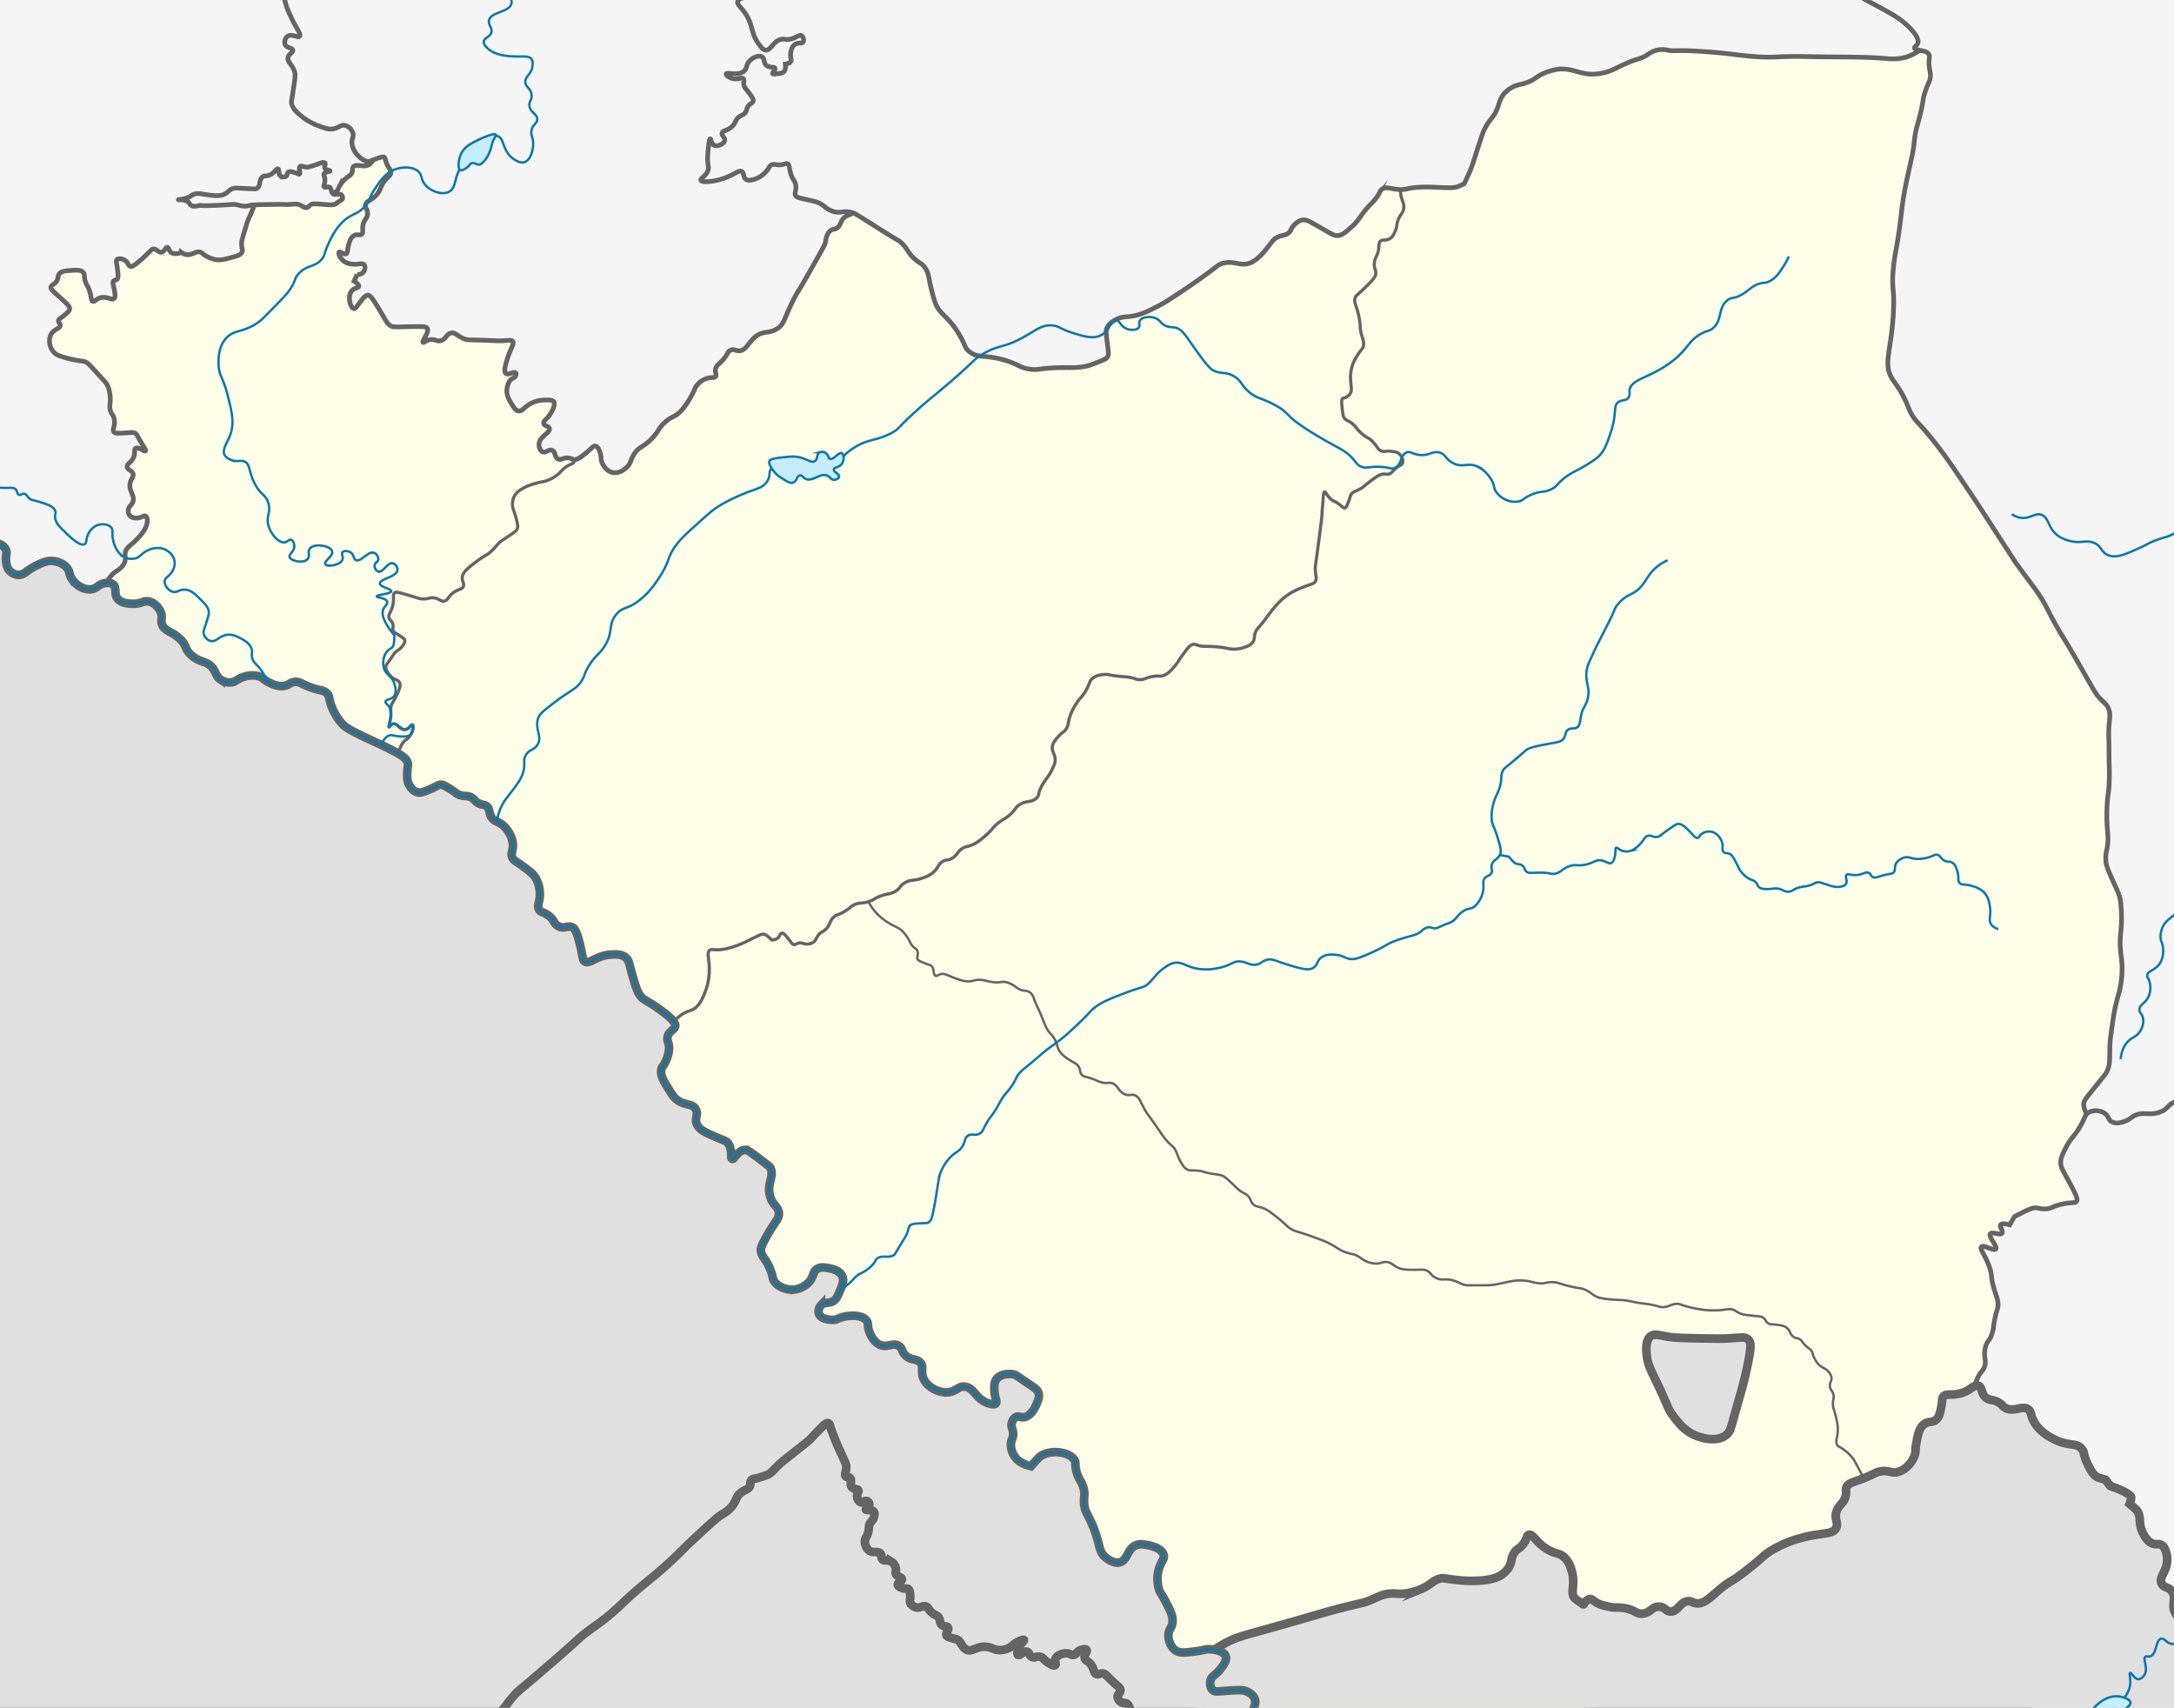
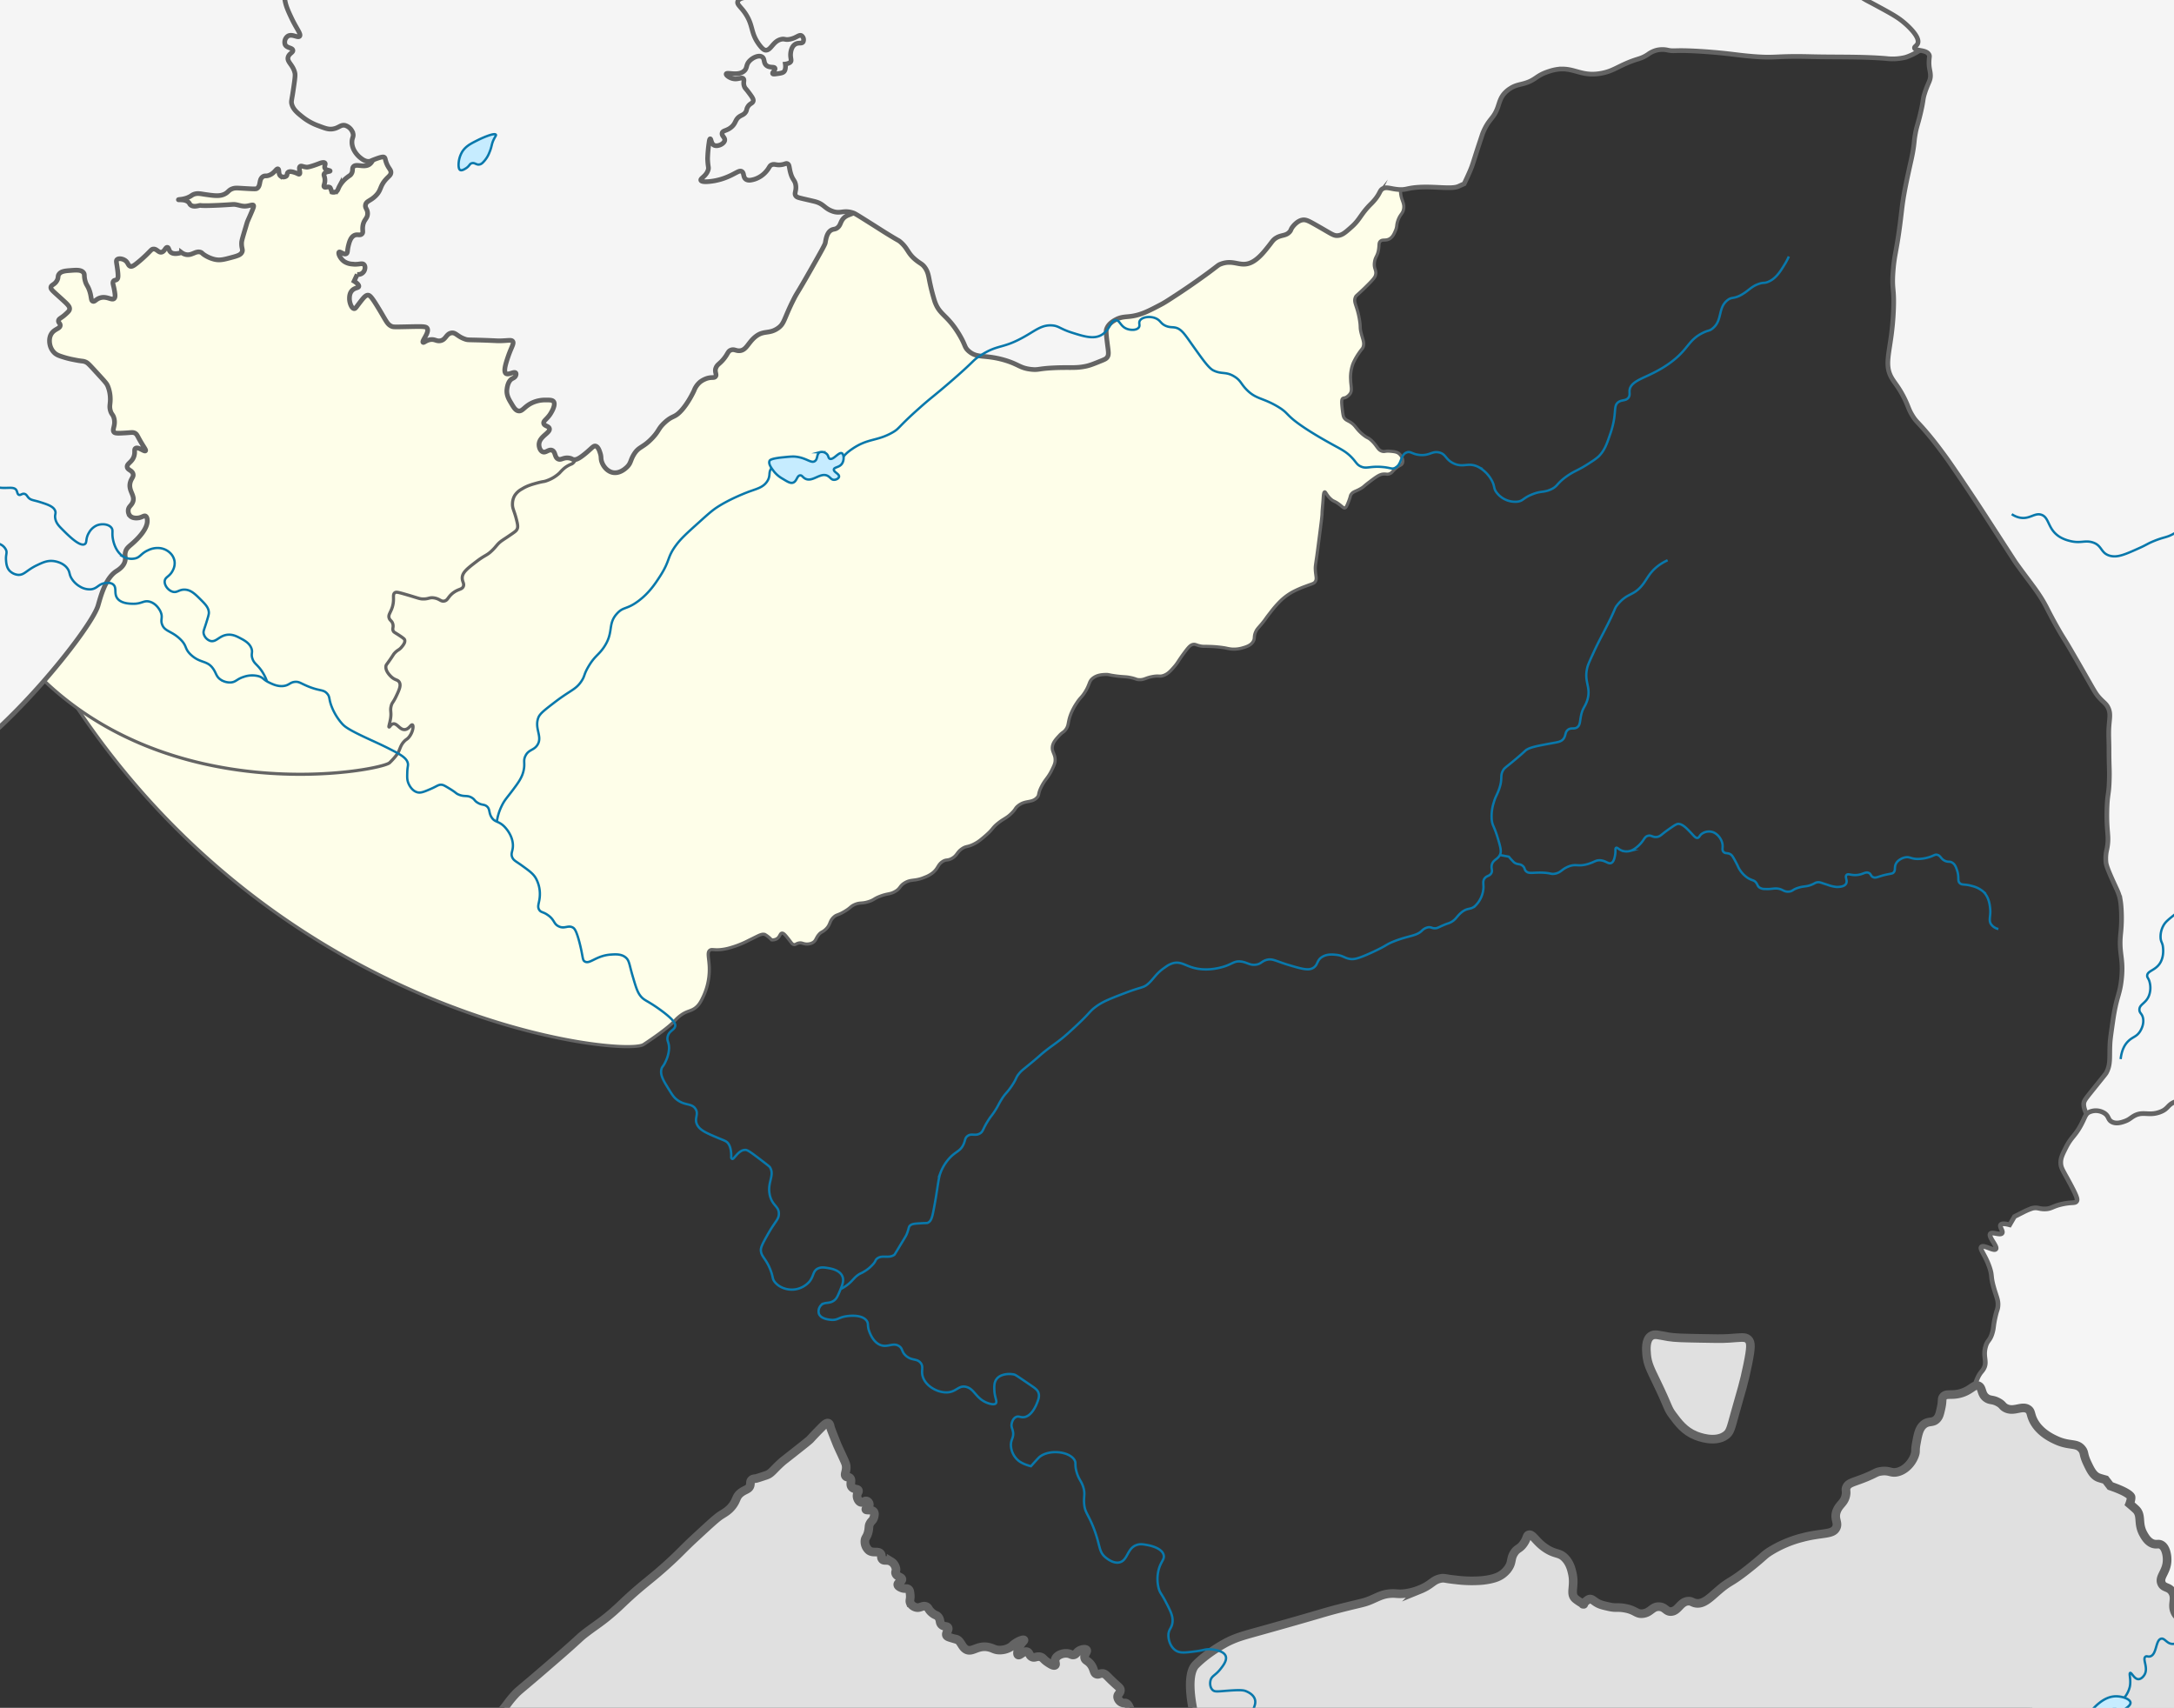
<svg xmlns="http://www.w3.org/2000/svg" width="1385.83" height="1088.59" viewBox="0 0 1385.83 1088.59">
  <rect x="0" y="0" width="1385.83" height="1088.59" fill="#333333" stroke="none" />
  <defs>
    <style>.cls-1,.cls-2{fill:#fefee9;}.cls-1,.cls-2,.cls-3,.cls-4,.cls-5{stroke:#646464;}.cls-1,.cls-2,.cls-3,.cls-4,.cls-5,.cls-6,.cls-7{stroke-miterlimit:10;}.cls-1,.cls-4{stroke-width:2px;}.cls-2,.cls-6,.cls-7{stroke-width:1.5px;}.cls-3,.cls-4{fill:#f5f5f5;}.cls-3{stroke-width:3px;}.cls-5{fill:#e0e0e0;stroke-width:5.5px;}.cls-6{fill:none;}.cls-6,.cls-7{stroke:#0978ab;}.cls-7{fill:#c6ecff;}</style>
  </defs>
  <title>Ararat Marz</title>
  <g id="Vedi_Mun." data-name="Vedi Mun.">
-     <path class="cls-1" d="M502.8,542C630.71,737.45,775.34,847,866.54,904.62c128,80.93,272.46,172.2,407.69,122,121.72-45.2,172-181.23,200-257.14C1569.63,511.17,1579.81,44.09,1308.3-69c-166.17-69.22-390.2,14-564.84,180.22" />
-   </g>
+     </g>
  <g id="Ararat_Mun." data-name="Ararat Mun.">
-     <path class="cls-2" d="M1188.11,942.39c-.66-1.27-1.47-2.83-2.41-4.61-3.49-6.67-4-7.52-5-8.72a29.12,29.12,0,0,0-5.28-4.95c-2.94-2.18-3.18-1.61-4-2.64-2.14-2.8.71-5.55,0-12.55a52.57,52.57,0,0,0-1.66-7.93c-.79-2.88-1.17-3.45-1.32-5.28-.28-3.45.85-4,.33-6.61-.59-3-2.2-3-2.31-5.61s1.4-3.21,1-5.62a7.42,7.42,0,0,0-2-3.63c-2.13-2.5-3.49-1.87-5.94-4.3a16.46,16.46,0,0,1-3.31-5c-.87-1.84-.5-2.31-1.32-3.63-1-1.71-1.82-1.49-4-3.64s-1.93-2.89-3.63-4-2.17-.35-3.64-1.32c-3-2-2.25-4.4-5-6.27-1.47-1-3-1.25-6-1.66s-3.47,0-4.95-.66c-2.27-1.07-1.82-2.55-4-4-1-.68-1.48-.55-8.26-1.32-3.55-.41-4.43-.56-5.62-1-2.22-.82-2.76-1.6-4.29-2.31-2.69-1.25-4.42-.38-9.25,0a54.76,54.76,0,0,1-13.21-.66c-3.62-.59-7-1.51-7.59-1.66-4.37-1.18-4-1.5-5.62-1.65-4.58-.42-5.67,2.25-10.57,2-1.72-.09-1.21-.4-5.61-1.32-3.32-.69-4.36-.67-8.59-1.32-6.18-.95-5.47-1.22-9.25-1.65-4-.46-4.52-.12-9.58-.66a39,39,0,0,1-6.6-1c-4.62-1.41-5-3.36-9.58-5.28-2.73-1.14-2.46-.4-9.25-2-7.14-1.67-7.12-2.43-10.57-2.64-4.81-.3-4.83,1.18-9.57.66-3.42-.37-4.49-1.26-8.59-1.65a32.21,32.21,0,0,0-6.28,0,69.55,69.55,0,0,0-6.93,1.32c-5.1,1.08-5.36,1.17-6.61,1.32a56.17,56.17,0,0,1-6.27.33c-1.62,0-1.7,0-5.62,0-4.44,0-4.34.05-5,0-3.27-.27-4.42-1.47-7.6-2.64-6.62-2.44-8.34.28-12.88-2.31-3.31-1.89-2.79-3.57-5.94-4.63-2-.67-3-.23-8.26-.33a40,40,0,0,1-6.28-.33c-6.14-1.19-6.72-4.73-11.22-4.62-2.53.06-3.2,1.19-6.61,1a16.55,16.55,0,0,1-4.62-1c-3.24-1.16-4-2.5-6.94-4-2.58-1.3-3.2-.88-6.61-2-5.1-1.66-5.93-3.35-11.89-6.28-2-1-4.39-1.86-9.24-3.63-11.21-4.1-11.37-3.28-14.54-5.29s-2.41-2.45-9.9-8.25c-4.33-3.36-5.57-4-6.28-4.3-4.1-1.88-5.9-1.17-7.93-3.3-1.74-1.84-1.12-3.15-3.3-5.28-1.41-1.39-1.85-1-4.29-2.65-2.08-1.38-2.18-1.93-6.94-6.27a25.8,25.8,0,0,0-4-3.3c-2.07-1.13-3.28-1-7.27-1.66-6.06-1-5.34-1.63-9.24-2s-5.27.25-7.27-1c-1.37-.84-2-1.92-3.3-4-2.24-3.63-2.23-5.28-3.64-7.93-1.57-3-2.32-2.3-6.27-6.93-2-2.31-1.83-2.53-7.27-10.24-4.52-6.42-3.93-5.3-4.95-6.94-4.14-6.65-4.12-9.48-7.27-10.9-2.6-1.17-3.2.49-6.27-.66-4.81-1.79-4.57-6.31-8.92-7.26-2.06-.46-2.77.4-5.95-.33a27.34,27.34,0,0,1-4.29-1.66c-5.9-2.36-7.06-1.61-8.59-3.3-1.74-1.92-.44-3.12-2.31-5.61-1.47-2-2.67-1.75-6.27-4.3a21,21,0,0,1-5-4.29c-2.45-3.16-1.42-4.62-4-8.92-1.69-2.85-2.31-2.49-4.29-5.61-.75-1.18-1.24-2.14-3.64-8.26-1.53-3.9-3.61-7.59-5-11.56a7.21,7.21,0,0,0-2.64-4,6.5,6.5,0,0,0-3.31-1c-5-.47-5.81-3.8-11.23-5.29-4-1.09-3.63.68-9.9-.33-3.8-.61-5-1.42-8.26-1.32s-3.33,1-6.28,1-5-.74-9.24-2.31c-4.77-1.75-6.17-2.94-8.59-2.31-1.71.44-2.36,1.39-3.3,1-1.72-.73-.41-4.18-2.65-6.28-.79-.74-1-.34-4.95-2-2.16-.89-3.24-1.35-3.63-2-1.09-1.74.63-3.31-.33-5.61-.57-1.36-1.25-1-3-3s-1.6-3-3.63-5.94a22,22,0,0,0-2.64-3.3c-2.42-2.43-4.43-2.9-7.6-4.63a43.81,43.81,0,0,1-6.93-4.95,33,33,0,0,1-7.6-9.91c-4.65-8.64-68.23-48.79-123.59-32.7-56.19,16.34-85.66,85.29-92.31,129.67-23.4,156.21,184.49,351.06,398.9,409.9,149.32,41,282,10.56,357.14-14.29" />
-   </g>
+     </g>
  <g id="Artashat_Mun." data-name="Artashat Mun.">
    <path class="cls-1" d="M434.64,646.68c3.63-2.38,5.56-2.12,8.26-4s4-4.46,5.61-7.93a40.66,40.66,0,0,0,3.64-16.85c0-6.92-1.79-10.68.33-12.22,1.18-.85,2.27-.07,6.27-.33a32.72,32.72,0,0,0,6.94-1.32,62.14,62.14,0,0,0,11.56-4.62c6.51-3.11,8.42-4.62,10.57-3.63a17.17,17.17,0,0,1,4,3.3,5.57,5.57,0,0,0,3.3-.66c2.1-1.24,2-3.44,3.3-3.63,1.13-.17,2.32,1.35,4.63,4.29,1.49,1.9,1.89,2.77,3,3s1.48-.69,3.3-1c2.16-.35,2.75.78,5.29.66a7.3,7.3,0,0,0,3.63-1c1.93-1.21,1.81-2.76,3.63-4.95,1.59-1.92,2.26-1.44,4.3-3.31,3.43-3.14,2.26-5.15,5.28-7.92,2-1.8,2.43-.94,6.94-3.64,4.06-2.43,3.63-3.1,6.27-4.29,3.59-1.61,4.57-.45,9.25-2,3.35-1.1,2.91-1.72,6.94-3.3,5.17-2,6.3-1.17,9.57-3,3.8-2.09,2.72-3.49,6.28-5.61,4.28-2.55,6.31-.8,12.88-3.63a17.94,17.94,0,0,0,5.28-3c3.22-2.78,2.93-5,5.95-6.93,2.45-1.58,3.07-.4,5.94-2,3.49-1.93,3.1-4,6.61-6.28,2.57-1.7,3.15-.85,6.94-2.64,3.09-1.46,5.06-3.14,7.92-5.62,5.06-4.37,4-4.79,7.93-7.92s5.54-3.17,8.92-6.61c2.54-2.58,1.86-2.79,3.63-4.29,4.75-4,8.82-1.82,12.22-5.29,1.82-1.85.39-2.21,3-7.26,2.36-4.62,4.09-5.34,6.61-10.57,1.21-2.51,1.81-3.76,2-5.29.51-4.63-2.41-6-1.65-9.9.48-2.46,2.13-4.26,4.29-6.61s2.64-1.92,4-3.63c2.27-2.92,1.32-4.68,3.31-9.91a36.67,36.67,0,0,1,3.63-6.94c2.46-3.85,3.1-3.56,5.28-6.93,3.48-5.36,2.53-7.13,5.29-9.25s6.09-2.24,7.93-2.31c2.21-.09,2,.34,7.26,1,5,.62,5.56.28,8.92,1,3.58.75,3.32,1.23,5.28,1.32,3.29.16,4-1.16,8.59-2,4.2-.75,4.4.21,6.94-.66,2.93-1,4.63-3,6.93-5.62s2.45-3.67,6.61-9.24c2.55-3.42,3.8-4.77,5.61-5,1.34-.14,1.82.48,4.3,1,1.88.4,2.31.19,5.94.33a72.27,72.27,0,0,1,10.24,1,33.31,33.31,0,0,0,3.63.66,19.16,19.16,0,0,0,6.94-.66c2.64-.77,5.39-1.57,6.93-4,1.37-2.11.26-3.1,1.66-6.27.78-1.79,1.5-2.32,4-5.29,2.69-3.25,2.13-3,5.28-6.93a64.26,64.26,0,0,1,6.94-7.93,36.44,36.44,0,0,1,7.27-5.29,65.9,65.9,0,0,1,8.25-3.63c4.51-1.72,5.47-1.72,6.28-3,1.22-1.88.14-3.55,0-7.93-.06-1.88.11-2.38,1-8.58.38-2.67.8-6,1.65-12.56,1.07-8.29,1.6-12.43,1.65-14.2.09-3,.47-5.94.66-8.91s.29-4.8,1-5,1.26,2.23,4,4.63c1.86,1.64,2.31,1.07,5.28,3.3,2.16,1.62,2.73,2.52,3.63,2.31.5-.12,1-.54,2.32-4,1.43-3.72,1-3.69,1.65-4.63,1.35-2,3-1.77,6.6-4,1.72-1.05,1.17-1,4.63-3.63,4.4-3.35,6.65-5,8.91-5.29s2.9.46,4.63-.33c1.51-.69,1.49-1.48,3.63-3.3,2.65-2.27,3.71-1.93,4.29-3.3.8-1.89-.34-4.54-2-6-1.43-1.24-3.09-1.4-5.61-1.65-3.49-.34-3.59.49-5.29,0-2.92-.84-3.09-3.43-6.93-6.94-2.34-2.13-2.22-1.12-5.29-3.63-4.8-3.93-4.51-5.93-8.58-8.26-1.46-.82-2.4-1.09-3.31-2.31-.55-.74-.84-1.5-1.32-5.61-.61-5.25-.41-6.36.33-6.93.55-.42.88-.15,2-.67a7.69,7.69,0,0,0,2.65-2.31c1.53-2.14.43-4.85.33-9.25a24.45,24.45,0,0,1,1.65-10.24,41.53,41.53,0,0,1,4-6.93c1.61-2.29,1.91-2.23,2.31-3.31,1-2.78-.3-5-1.32-9.24-.87-3.66-.16-3.26-1-8.26-1.53-9.29-4-10.79-2.64-14.2.48-1.23.73-.88,6.27-6.28,5.78-5.62,6.33-6.81,6.61-7.92.84-3.33-1.29-3.81-.66-8.26.51-3.62,2-3.78,2.64-8.26.42-2.86,0-3.92,1-4.95,1.5-1.53,3.4-.17,6-1.65,1.92-1.13,2.78-3,3.63-5,1.29-2.89.57-3.46,1.65-6.6,1.42-4.11,3.06-4.31,3.63-7.27s-.59-4.69-1.32-7.26c-2.08-7.4,1.59-13.12,1.32-14.87-1.84-12.24-219.7,25.5-398.31,14.54-103.8-6.38-99.86-23.4-225.58-30.72-155.09-9-250.17-14.57-293.28,40.62-71.78,91.9,52.24,286,68.7,311.12,133.93,204.56,351.64,227.07,364,219,15.36-10.1,19.71-14.95,19.71-14.95A23.92,23.92,0,0,1,434.64,646.68Z" />
  </g>
  <g id="Masis_Mun." data-name="Masis Mun.">
    <path class="cls-1" d="M248.37,486.17c4.27-4.15,5.5-6.61,5.5-6.61,1.26-2.51,1.48-4.45,3.63-6.83,1.43-1.57,1.87-1.31,3.09-2.75,2.61-3.08,3.23-7.41,2.31-7.92s-2.19,2.89-5,3c-3.16.09-4.83-4.25-7.37-3.64-1.52.37-2.11,2.2-2.53,2s.52-2.43,1-5.62c.58-4-.4-4.73.33-7.7.55-2.28,1.18-2.09,3-5.84,2.07-4.34,3.38-7.1,2.31-9.25-1-2-2.85-1.17-5.61-4-.69-.69-3.51-3.54-3-6.5.14-.77.38-.79,2.65-4.07s2.1-3.37,3-4.29c1.89-2,2.68-1.71,4.29-3.64.91-1.09,2.48-2.95,2-4.62-.12-.42-.39-.87-3.63-3-2.84-1.84-3.24-1.89-3.63-2.64-.82-1.57.32-2.44-.33-4.63-.6-2-1.77-2-2.31-3.63-.72-2.13.86-3.37,2-6.94,1.65-5.3-.17-7.95,1.65-9.25.77-.54,1.61-.44,6.6,1,8.44,2.42,9.07,3,11.56,3,3.51,0,3.9-1.18,6.94-.66,3.52.6,4.1,2.33,6.27,2,2.57-.41,2.36-2.92,6.28-5.62,3.21-2.2,5.08-1.73,5.94-3.63s-.73-3.08-.66-5.61c.11-3.42,3.18-5.84,8.92-10.24,5.91-4.53,6.61-3.71,10.24-7.27,2.95-2.89,3.22-4.15,6.28-6.27,1.11-.78,2.61-1.68,5.94-4,2.38-1.63,3.14-2.22,3.63-3.3s.51-2.23-.33-5.61c-1.55-6.33-2.78-7.33-2.64-10.57a10.78,10.78,0,0,1,1.32-5,12.1,12.1,0,0,1,4.63-4.29c3.39-2.15,6.58-3,10.23-4,3.8-1,3.53-.56,5.62-1.32a23,23,0,0,0,8.26-5,30.83,30.83,0,0,1,3-3,17.66,17.66,0,0,1,4.62-2.64c4.35-1.86,6.34-16.09,5.95-21.8-9.13-134.26-91.49-185.29-91.49-185.29-90.47-56-237.33-22.15-295.6,83.89C-64.3,259.11-36.76,363.81,18.82,424.4,104.43,517.72,243,491.35,248.37,486.17Z" />
  </g>
  <g id="Yerevan_Enclave" data-name="Yerevan Enclave">
-     <path class="cls-3" d="M152.37,134.09a32.42,32.42,0,0,1,9-3.3c1.31-.25,2.24-.34,9.69-.44,14.41-.19,10.47.15,13,0,4-.24,5.49-.59,7.49.44,1.41.72,2.5,1.84,4,1.54,1.11-.23,1.36-1.05,2.42-1.76s2.29-.75,6.17-.44c6.43.5,8.34.77,9.91-.22.49-.32.9-.72,2.2-1.54s1.73-1,2-1.54a2.45,2.45,0,0,0-.44-2.43c-1.38-1.52-4.23.28-5.5-.88s.28-5.22.88-6.82c3.29-8.78.23-18.23-.22-19.38-6-15.32-109.57-2.95-111,19.16-.57,9,15.8,20.83,29.07,21.35C143.74,138.34,152.37,134.09,152.37,134.09Z" />
-   </g>
+     </g>
  <g id="Armavir">
    <path class="cls-3" d="M80,351.73c.69-2.58,2.4-3.41,5.44-6.23,1.89-1.76,9-8.37,8.43-14.13,0-.55-.21-1.95-1.12-2.42s-2,.68-4.19,1.11c-.48.09-3.9.68-5.72-1.33a4.78,4.78,0,0,1-1.1-3.3c.07-2.49,1.91-3,2.86-5.28,1.85-4.38-3.07-7.26-1.54-12.77.73-2.63,2.25-3.41,1.76-5.29-.63-2.4-3.45-2.41-3.74-4.4-.34-2.26,3.2-3,4.4-7.05.77-2.61-.15-4.11.88-4.84,1.77-1.25,5.63,2.35,6.39,1.54.5-.53-1.07-2.23-3.75-7-1.55-2.79-1.76-3.54-2.86-4.18-1.32-.76-2.34-.43-5.94-.22-4.49.26-6.73.39-7.49-.44-1.51-1.65,1.15-4.22,0-8.81-.66-2.64-1.7-2.42-2.42-5.28s.19-4.05,0-7.93a21.85,21.85,0,0,0-1.54-7.26c-.75-1.77-1.41-2.48-6.61-8.15-5.73-6.26-6.32-6.9-7.93-7.49s-1.58-.15-7.26-1.32a54.39,54.39,0,0,1-5.51-1.32c-3.6-1.09-5.44-1.68-7-3.3a10.06,10.06,0,0,1-2.42-4.19c-.18-.6-1.32-4.72.88-7.92,2-2.93,5.36-3,5.5-5.07.09-1.36-1.3-1.73-1.1-3.08s1.77-1.59,4.4-4c1.67-1.5,2.5-2.25,2.65-3.31.21-1.52-1-2.82-4.19-5.72-6.12-5.65-8-6.82-7.7-8.37s2.56-1.5,4-4.4c.9-1.85.25-2.49,1.1-3.74,1.33-2,4.1-2.18,7.27-2.43,3.76-.29,6.85-.54,8.36,1.32,1,1.23.21,2,1.1,5.29.78,2.87,1.53,2.83,2.65,5.94,1.54,4.31.87,6.51,2.2,7.05s2.05-1.42,4.84-2.2c4.25-1.2,7.32,1.9,8.81.44.93-.91.56-2.91,0-6-.49-2.63-1.23-4-.44-5.06.63-.84,1.4-.35,2.2-1.1s1.06-1.86,0-8.81c-.36-2.35-.55-3.15,0-3.74.92-1,3.24-.71,4.84.22,2.39,1.37,2.07,3.52,3.75,4,1.29.34,2.79-.87,5.72-3.3,2.33-1.93,4.79-4.35,5.07-4.63,2.43-2.4,2.76-3,3.74-3.08,2.26-.27,3.26,2.37,5.28,2s2.47-3.25,3.75-3.08c1.08.15.77,2.2,2.42,3.3,2.31,1.56,6.61,0,6.61,0a7.08,7.08,0,0,0,3.08,1.33c3.74.58,5.88-2.51,9-1.55,1.07.33.77.68,2.86,2a20.42,20.42,0,0,0,6.38,2.64c3.28.66,5.76,0,9.91-1.1s6.38-1.7,7.27-3.53c.82-1.67-.35-2.4-.22-5.94,0-1.25.69-3.5,2-7.93,1-3.26,1.42-4.89,1.76-5.72.65-1.6,1.48-3.28,2.86-6.61,1-2.38,1.3-3.28.88-3.74s-1.89.11-3.74.44c-2.88.52-4.61-.31-7.22-.81-1.87-.36-1.7-.07-10.83.37-13.95.67-11.1-.16-12.78.22-1.17.26-3.88,1-5.5-.44-.56-.49-.49-.79-1-1.39-2.07-2.44-6.69-1.62-6.71-1.91s3.29,0,6.83-1.77c1.46-.71,1.5-1,2.64-1.54,2.56-1.11,4.68-.45,7.93,0,5.58.79,9.15,1.29,12.33-.44,2.23-1.21,2.3-2.44,4.84-3.3,1.52-.51,2.58-.44,6.17-.22,8.34.5,8.82.49,9.47,0,2.49-1.87.9-5.74,3.74-7.49,1.35-.83,1.85,0,4-.88,3.42-1.36,4.44-4.35,5.51-4s0,3.34,1.76,4.62a3.07,3.07,0,0,0,3.52,0c.86-.74.29-1.72,1.1-2.42,1.12-1,3.47-.17,4.63.22,1.67.57,2.18,1.16,2.64.88,1-.6-.74-3.75.44-4.84.79-.73,2,.3,4.4.44,0,0,1.65.09,8.59-2.64,1.81-.56,2.55-.37,2.86,0,.63.74-.62,2.09,0,3.3.73,1.42,3.31,1.26,3.3,1.76s-2.9.26-3.74,1.76c-.56,1,.4,1.68.44,4,.05,2.55-1.11,3.69-.44,4.4s2.57-.56,3.74.44c0,0,.31.26,1.11,2.86a3.87,3.87,0,0,0,2.64-.22c1.19-.62,1.22-1.69,2.2-3.52a19.06,19.06,0,0,1,5.06-5.73c1.42-1.11,1.8-1.1,2.43-2,1.38-2,.42-3.39,1.32-4.62,1.66-2.27,6.45.6,9.9-1.32,3.29-1.83,3.61-7,3.75-8.59,1.25-14.69,14.92-54.52,15.82-67.31C256.58-.6,203.58-81.37,74.72-140.54c-84.23-38.68-252.1-115.75-369.66-38.2-152.79,100.79-136,406.93,0,560.67,67.4,76.19,190,144.24,258.42,109,38-19.58,93.63-88.73,98.88-104.49,1.18-3.56,4.09-17.26,11.62-22.25,1.26-.83,4.84-2.87,5.73-6.6C80.26,355.24,79.31,354.1,80,351.73Z" />
  </g>
  <g id="Aragatsotn">
    <path class="cls-4" d="M164.3-26.31c-2-.27-7.59-.91-9.73-4.74-1.56-2.78.07-4.82-1.32-10.23-.48-1.86-1.38-5.37-4-7.93-3.12-3.1-6.54-2.68-11.89-4-7.25-1.75-8.06-4.23-16.18-7.93-7.36-3.35-10.55-3.07-21.14-5.62-10-2.41-16.84-5-28.07-9.24-13.85-5.25-29.24-12.2-33.69-14.21-10.39-4.69-12.8-6.07-18.16-6.93-6.9-1.11-10.33,0-20.15-2a66.72,66.72,0,0,1-11.56-3.64c-3.5-1.3-4.6-1.91-5.62-3-2-2.11-1.81-4-3.3-9.25-1.75-6.19-2.62-9.29-4.95-10.56-2.55-1.39-3.9.57-8.92-.67-3.49-.85-3.55-2-6.27-2.31s-3.52.6-8.92,2.31c-7.58,2.41-8.88,1.58-10.9,3.64-2.23,2.27-1.09,3.72-3.63,6.93-2.33,2.94-4,2.64-7.27,5.29-2.77,2.24-2.7,3.37-7.6,10.57-3.91,5.74-5.86,8.61-7.26,9.57-5.24,3.62-8.59,1-14.2,5.29-2.94,2.23-2.93,3.63-5.62,4.62-3,1.13-4.59-.08-9.91-.33-6.23-.29-6.45,1.26-10.57.66-4.69-.67-4.57-2.71-11.23-5.61-8-3.48-10.42-1.54-14.53-5.29-2.12-1.93-4.34-4-5.28-7.26-.57-2-.47-3.75-2-5a4,4,0,0,0-4-.66c-1.19.58-1.43,1.85-2,3a10.31,10.31,0,0,1-7.6,5.28c-1.85.2-3.87-.75-7.92-2.64-2.77-1.3-3.31-1.88-5.29-2.31-1.31-.29-4.48-1-6.27.66-1.22,1.12-1.29,2.88-1.32,4a101.17,101.17,0,0,0,1,15.52c.44,3.53.45,2,.33,11.89,0,2.9.08,3.47,1,15.53.95,12.57,1.09,15.57,1.28,18,.53,7,.8,10.43,1,12.35.92,7.65,1.65,9,2.31,16.52.62,7,.06,6.18.66,9.57.67,3.71,1.59,6.1.33,8.59-.37.75-.63,1.51-3,3a116.23,116.23,0,0,0-11.89,8.59c-2.59,2.2-2.7,2.4-4,3-3.52,1.61-6.82.85-9.91.33-5.33-.89-10.79-.61-16.18-1-9-.63-13.21-.5-14.36-.66C-261.08,23.2-292.63-93.83-257-165.14c74.68-149.26,473.06-156.27,546.28-19.81,32.18,60,7.6,158.9-32,173.39C232.23-2.4,190-22.9,164.3-26.31Z" />
  </g>
  <g id="Yerevan">
    <path class="cls-3" d="M537,140c-1.36,2-1.32,3.82-3.31,5.28-1.4,1-2.27.63-3.63,1.32-3.08,1.57-3.59,6.16-4,8.26-.2,1.13-3.11,6.27-8.92,16.51-9.88,17.41-8.79,14.68-11.23,19.49-6.44,12.72-5.74,15.47-10.24,18.49-5.7,3.84-9,.89-14.53,5.62-4.35,3.73-5.43,8.24-9.58,8.59-2.45.2-3.52-1.25-5.67-.4-2,.79-1.76,2.27-4.57,5.68-2.66,3.23-4,3.31-4.95,5.62-1.07,2.58.84,4.34-.33,5.61-.91,1-2.09.22-5,1a15,15,0,0,0-4.62,2.31,13.33,13.33,0,0,0-4,5.62c-.23.5-3.91,8.52-8.92,13.54-3.82,3.82-4.77,2.26-9.58,6.6-4.49,4.07-3.56,5.34-8.25,10.24-6,6.27-8.37,5.09-11.56,10.24-2.36,3.81-1.81,5.64-4.63,8.26-.86.8-4.55,4.22-8.92,3.3-3.89-.82-6.63-4.74-7.26-7.93-.29-1.46,0-2.26-.66-4.29-.47-1.5-1.31-4.24-3-4.62-1.22-.29-2,.89-5.62,4-5.12,4.34-6.74,4.68-7.93,4.62-1.46-.06-1.33-.69-3.3-1-3.68-.56-5,1.49-6.93.66-2.45-1-1.61-4.73-4-5.61-2.14-.81-3.9,1.86-5.94,1-1.55-.66-2.45-3-2.31-4.95.33-5,7.34-7.16,6.6-9.91-.45-1.7-3.3-1.52-3.63-3.31-.3-1.57,1.79-2.42,4-5.61.35-.51,4-6,2.31-8.26-.78-1-2.41-1-4.95-1a20.07,20.07,0,0,0-7.6,1.32c-6.13,2.4-7,6.14-9.91,5.62-1.84-.33-2.9-2.1-4.62-5-1.43-2.38-3.13-5.21-2.64-8.91.15-1.14.68-5.13,3.3-6.61.67-.38,1.87-.82,2.31-2,.06-.14.42-1.11,0-1.65-1-1.25-4.68,1.53-6.27.33-1.8-1.36.13-7,1.32-10.57,2.11-6.25,4-8.5,3-9.91-.86-1.14-2.69-.44-8.26-.33-1.67,0-.47,0-8.58-.33-11.66-.4-11.6-.14-13.21-.66-5.35-1.71-6.22-4.64-9.25-4-3.27.73-3.33,4.39-6.94,4.95-2.55.4-3.52-1.28-6.6-.66-2.58.52-3.79,2.07-4.3,1.65-1-.82,4.17-6.3,2.65-8.92-.8-1.36-3-1.22-13.88-1-7.39.17-7.93.13-8.91-.33-2.9-1.36-3.39-3.57-8.92-12.55-3.75-6.09-4.94-7.38-6.28-7.26-1.49.12-3,2.06-5.94,5.94-1.41,1.85-1.86,2.68-2.64,2.64-1.54-.06-2.85-3.33-3-5.94,0-.88-.18-3.7,1.66-5.62s4.13-1.49,4.29-2.64c.19-1.37-3-3.3-3-3.3l2-4.29a4.32,4.32,0,0,0,4.29-2c.8-1.32,1-3.3,0-4.29-1.24-1.28-3.2.25-7.59-.33a10.46,10.46,0,0,1-5-1.65c-2.7-1.9-4-5.3-3.3-5.95s3.07,1.88,4.62,1c1-.58.59-2,1.32-5,.55-2.2,1.34-5.37,3.64-6.6,2.09-1.13,3.73.27,5-1,1.09-1.07.14-2.36.62-5.3.66-4.05,2.92-4.36,3-7.6.06-2.89-1.72-3.44-1.32-5.61.47-2.5,3-2.42,6.28-5.62,4.18-4,2.44-6.22,7.26-11.23,1.5-1.55,2.51-2.21,2.65-3.63.19-2-1.6-2.67-3-6.6-.74-2.14-.53-2.84-1.32-3.31-.37-.22-1.15-.51-5.94,1.32-2.69,1-2.78,1.26-3.63,1.33-2.6.21-4.72-1.6-6-2.65-.82-.7-4.93-4.37-4.95-9.57,0-2.86,1.21-3.39.66-5.62A7.43,7.43,0,0,0,220,79.93c-3-.64-4.05,1.85-8.25,2.31-2.56.28-4.57-.47-8.59-2a35.46,35.46,0,0,1-10.24-5.62c-3.51-2.8-6-4.83-6.94-8.25-.47-1.84,0-2.34,1-9.25.89-6,1.34-9,1-10.57-1.2-5.37-5.28-7.08-4.3-10.24.71-2.28,3.26-2.83,3-4.29-.33-1.72-3.92-1.32-4.95-3.64a4.73,4.73,0,0,1,1.65-5.28c2.67-1.82,6.45,1.27,7.6,0s-1.85-4.65-5-11.23c-2.65-5.62-4.52-9.58-4.62-14.86-.07-3.79.83-4.94,0-8.26a15.79,15.79,0,0,0-4.62-7.93c-5.27-4.65-11.44-2.5-12.55-5.61-.44-1.23.43-1.78,3.3-7.6,3.17-6.43,2.77-7.13,4.29-8.25,2.48-1.83,5.62-1.44,11.89-.66,4,.49,6,.74,7.93,2,1.52,1,2.42,2.08,4,2a3.8,3.8,0,0,0,3.3-2.64c.55-1.9-2.5-3-2.31-4.63.28-2.26,6-3.26,6.28-3.3,20.26-3.54,157.94-107.61,258.27-58.46,0,0,21,10.29,42.5,43.47,0,0,39,51.57,45.36,180.79.25,5,.24,14.71-5,17.83C541.85,137,539,137.13,537,140Z" />
  </g>
  <g id="Kotayk">
    <path class="cls-3" d="M1295-175c20.16,63-50.32,183.71-58.82,195.29-9.74,13.27-21.77,16.33-21.77,16.33a34.33,34.33,0,0,1-12.22.66c-15.8-1.29-31.7-.78-47.55-1.17-23.8-.6-21.86,1.1-37.33-.15-10.58-.86-14.35-1.88-29.72-3-20.74-1.47-19.7,0-24.45-1a15.54,15.54,0,0,0-6.93,0,16.13,16.13,0,0,0-5.62,2.64c-5.59,3.76-6.29,2-17.83,7.6-3.76,1.82-6.39,3.31-10.9,4.29a35.16,35.16,0,0,1-4.29.66c-10.38.91-14.81-4.13-24.44-3a28.27,28.27,0,0,0-5.62,1.32c-8.34,2.59-8.38,5.49-15.52,7.59-3.28,1-5.78,1.09-9.25,3.31a17.33,17.33,0,0,0-3.3,2.64c-2.94,3-3.55,6.19-4.63,9.25-2.71,7.74-5.6,7-9.57,16.51-.21.49-1,3-2.65,7.93-3.63,11.08-3.84,12.42-5.61,16.51-1.28,3-3.63,7.93-3.63,7.93l-3.64,1.65c-4.59,2.06-15.66-.3-26.75.66-6.39.56-6.82,1.7-11.56,1.32-5.19-.42-7.77-2-10.24-.33-1.66,1.15-1.34,2.49-4.29,6.28a36.24,36.24,0,0,1-3.3,3.63c-6.25,6.32-6.63,9.51-11.89,14.2-4.14,3.69-6.21,5.54-9.25,5.62-2.59.06-3.67-1.17-14.53-7.27-3.9-2.19-5.7-3.12-7.93-2.64-3,.64-5.35,3.52-5.94,4.29-1.37,1.77-.89,2.09-2,3.3-2.29,2.54-5,1.79-8.25,3.64-2.22,1.24-2.88,2.64-5,5.28-2.89,3.67-6.68,8.49-11.23,10.57-7,3.22-11.08-2.26-19.48,1-1.6.62-1.45.82-7.93,5.62,0,0-9.05,6.7-19.49,13.54-5.39,3.53-8.09,5.3-10.56,6.6-8,4.2-12.92,6.81-19.82,7.6-3,.35-5.63.25-8.92,2-1.32.7-4.68,2.46-5.94,5.94-.29.8-.49,1.73.33,8.26.77,6.21,1.31,8.18,0,9.91-.64.84-1.38,1.2-3.31,2-5.07,2.06-7.6,3.09-10.23,3.63-6.61,1.37-9.77.57-19.82,1-10.72.45-10,1.49-14.86,1-7.58-.8-7.89-3.22-17.51-6-12.54-3.57-16.94-.85-22.46-5.61-3-2.61-1.8-3.51-6.27-10.9-7.72-12.76-12.51-12-15.52-21.14A125.77,125.77,0,0,1,592.51,179c-.65-3.32-1-5.89-3-8.59-1.65-2.25-2.79-2.34-5.61-4.62-5.53-4.47-4.85-7.12-9.91-11.56-1.28-1.12-.74-.44-8.59-5.29-3.93-2.42-4.71-3-12.55-7.92-7.62-4.8-8.07-5-8.92-5.29-6.62-2.19-8.14,1-13.87-1.32-4.67-1.85-5-4.46-10.57-5.94-.48-.13-2.19-.53-5.61-1.32-5-1.16-5.93-1.35-6.61-2.32-1.18-1.68.46-2.94,0-6.6-.43-3.42-2-3.25-3.3-7.93-1-3.45-.63-5.3-2-5.94-1-.47-1.49.33-4,.66-3.25.43-4.11-.71-5.94,0-1.67.64-1.4,1.76-3.63,4.29a16.46,16.46,0,0,1-7.6,5c-1.72.47-3.75,1-5.28,0-2-1.36-1-4-2.65-5s-3.68,1.24-9.57,3.63a39.18,39.18,0,0,1-7.93,2.32c-1,.17-7.93,1.37-8.59-.33-.5-1.31,3.36-2.51,4.63-6.61.54-1.77-.16-1.59-.34-7.27a85.41,85.41,0,0,1,.94-10.34c.07-.57.27-2.17.72-2.21.61-.05.57,2.94,2.31,4,2.12,1.25,6.51-.65,6.93-3,.34-1.85-2-2.83-1.65-4.62s2.73-1.34,5.62-3.63c3.5-2.78,2.42-5.22,5.94-7.27,1.24-.72,2.34-1,3.3-2.31s.54-1.83,1.33-3.3c1.37-2.59,3.27-2.3,3.63-4,.27-1.24-.81-2.7-3-5.61-1.77-2.39-2.19-2.4-2.65-3.63-1-2.58.32-4-.66-5-1.18-1.14-3.27.75-6.6,0-2.39-.53-4.51-2.21-4.3-3,.39-1.37,7.81,1.61,11.56-2,2-1.92.88-3.72,3.31-6.28,2.14-2.25,5.9-3.87,7.92-2.64s.73,3.93,3,5.61c2.08,1.57,4.84.48,5.28,1.66s-1.91,2.72-1.44,3.49c.15.23.52.35,2.1.14,3-.41,4.51-.62,5.29-1.65,1.2-1.62.66-4.63.66-4.63s2.36-.27,3.3-1.32S503.7,37,504,34c.07-.68.39-4,2.64-5.62s4.37-.24,5.29-1.65a3.18,3.18,0,0,0-1-4c-1.6-.89-3.28,1.54-7.59,2.31-3,.53-3-.48-5.29,0-5.33,1.14-6.52,7.09-9.9,6.94-.68,0-1.87-.33-4.3-3.64-5.3-7.23-3.64-11.32-7.92-18.49-3.24-5.42-6.37-6.74-5.62-8.92,1.22-3.52,10-2,11.23-5.61,1-3-4.7-5.6-4-9.91.56-3.28,4.11-3.2,5.94-7.6,1.39-3.34,1.26-8-1-9.58-1.39-1-2.7-.15-8.26.66-5.9.87-8.85,1.3-10.23,0-2.45-2.28,1.13-6.56-1.66-11.23-1.51-2.52-4.63-4.74-7.26-4.29-2.11.36-2.49,2.19-4,2,0,0-1.54-.22-4.62-7.92-4,1-4.62.66-4.62.66-1.22-.67-.63-2.18-2-4.3-1.26-2-2.57-1.9-3.31-3-2.77-4,7.95-15.93,7.27-16.51-.37-.32-3,3.56-8.26,5.61-1,.38-.43.07-6.27,1.65-4.46,1.21-6.69,1.81-7.27,2-4.37,1.32-4.78,1.7-5.61,1.33-2.47-1.13-1-5.48-4-7.6-1.83-1.33-4.21-.94-5.94-.66-2.94.47-5.45,1.88-8.26,4.29-7.66,6.59-9.24,13.58-12.88,13.21-1.74-.17-2.74-1.9-4-1.32-1,.5-.77,2-1.65,4.3-.25.65-1.88,4.92-4.3,5.28s-3-3.3-6.93-4.29c-2.3-.58-5.51-.21-6.94,1.65s-.17,3.93-1.65,5a3.68,3.68,0,0,1-4.29-.66c-.76-.77-.49-1.38-1.06-2.26-1-1.59-3-1.32-6.21-2-5.06-1.14-6.36-3.28-7.93-2.31-1.28.79-.92,2.53-3,4a6.3,6.3,0,0,1-1.93.88c-2.7.81-8,1-10-1.87-1.58-2.29.3-4.63-1.65-6.61a4.54,4.54,0,0,0-3.63-1.32c-1.44.2-1.55,1.17-3.31,1.65-2,.55-2.94-.36-3.63.33s.42,2.08,0,4.3a6.12,6.12,0,0,1-3.3,4.29,5.15,5.15,0,0,1-3,.49c-1.11-.19-1.61-.74-1.94-.49-.61.47.48,2.94.68,3.4.67,1.52,1.16,1.88,1,2.22-.46.83-3.62-1.26-6.27,0a4.55,4.55,0,0,0-2.64,4c.1,1.68,1.73,2.09,1.65,3.63-.08,1.38-1.46,2.53-2.64,3a5.57,5.57,0,0,1-5.95-2c-1.09-1.41-.71-2.55-1.65-3C288-36.25,287-34.2,284.7-34s-2.78-2-6.28-3c-3.29-.93-5.26.36-6.27-1-.81-1.08-.26-2.83,0-3.63.78-2.47,2.31-2.62,2.64-4.3.42-2.14-1.43-5.27-4.3-5.94s-5.28,1.64-5.61,2a8.17,8.17,0,0,0-1.75,7.9c.27.85.57,1.21.43,1.35-.63.6-7.47-4.63-13.54-10.9-5.31-5.48-7.64-9.29-9.58-8.59s-3,5.94-3,5.94c-.23,3.59-.66,4-.66,4-1,.89-2.48-.77-5.29-.66s-3.19,1.71-6.6,2.64c-2.54.69-2.64-.09-5.95.33-5.23.66-5.94,2.74-9.91,2.64-2.18,0-5.74-.77-6.27-2.64s2.31-2.67,4.29-6.94c1.82-3.91.3-5,2.31-8.25,1.45-2.34,2.59-2.36,4.3-5.29,1.21-2.07,2.34-4,1.65-5.28-1.24-2.28-8.22-2.3-12.55,1-2.26,1.71-2.08,3-4,3.63-3.7,1.21-9.31-2.23-9.9-5.94-.31-1.92.92-2.65.33-4.3-1-2.87-5.56-2.81-5.62-4.29s4.4-1.39,7.27-5a12.26,12.26,0,0,0,2.31-7.6c0-.87-.08-1.75-1.32-6.28-1.89-6.87-2.18-6.6-2.31-8.25-.29-3.66.86-8.83,4-10.24,2-.89,3.66.17,7.6,1.65,1.39.52,7.09,1.78,18.49,4.29,9.69,2.14,11.15,2.15,12.88,1.33,3.53-1.69,2.85-4.34,7.6-8.59,5.14-4.61,7.77-3.14,9.91-6.61,1.89-3.07.51-5.33.33-14.86,0,0,0-2,.33-10.47C251.5-172.83,1232.65-370,1295-175Z" />
  </g>
  <g id="Gegharkunik">
    <path class="cls-3" d="M1082-154.14c.19,1.66,5.27,6.63,8.81,17.85,1.08,3.42,1.25,5,2.64,13,4.22,24.22,5,23.06,5.72,31.92.86,10-.06,12,1.55,17.84A36.68,36.68,0,0,1,1102.46-63c0,3.45-.56,3.62-.22,5.72.64,4.07,3.14,5.86,6.6,10.57,2.63,3.57,3,5,5.29,8.81,4.17,6.95,9.36,15.15,18.27,21.8a83,83,0,0,0,11,6.6c5.39,2.91,8.15,4.38,11.45,5.07a33.47,33.47,0,0,0,13.21-.22c5.84-1.18,8.51-3.23,12.33-1.77,1.64.63,2.33,1.46,4,2.87C1188-.41,1190.1.26,1196.92,4c8.36,4.55,12.55,6.82,16.51,10.13,1.86,1.55,10.87,9.28,9,13.65-.62,1.47-2.18,1.9-2,2.87.42,2,7.49.78,9.24,4.18.53,1,.09,1.54,0,4.4-.11,4.06.71,5.57.88,8.15.28,4-1.35,4.94-3.52,11.67-1.57,4.87-.64,4.11-2.86,13.43-1.8,7.54-2.38,7.94-3.3,13.21-.76,4.31-.46,4.59-1.32,9.91-.65,4-1.14,5.81-2.43,11.67-.84,3.83-2.28,10.36-3.3,16.07-1.12,6.26-1.43,9.73-2.2,16.08-2.55,20.89-4,22.23-4.85,33.46-.9,12.18.83,10.31.27,24.43-1,26-7,34-.93,44,1.83,3.06,4.38,5.67,7.71,12.33,2.85,5.69,2.75,7.31,5.51,11.67,2.25,3.56,2.87,3.37,8.8,10.35,4.48,5.26,7.69,9.57,9.91,12.55,3,4,5.21,7.22,6.61,9.25,10.56,15.37,19.15,28.62,19.15,28.62,20.88,32.21,20.65,31.9,21.14,32.59,9.73,13.65,14.62,18.72,19.82,28.84.89,1.75,3.47,6.91,7.48,13.87,2.63,4.57,3,4.89,6.39,10.57,3,5.11,6.14,10.52,12.33,21.36,4.36,7.64,5.22,9.23,7.48,11.67,2.76,3,4.28,3.65,5.51,6.39,1.53,3.41.85,6.12.44,11.45-.37,4.75,0,9.54,0,14.31,0,12.05.35,12,.22,18.71-.21,11.23-1.28,9.68-1.54,20.48-.37,14.88,1.68,16.29,0,24.88a24.57,24.57,0,0,0-.59,8.6c.11.92.41,2.8,3.89,10.56,3,6.75,4.39,8.85,5.23,13.42a41.06,41.06,0,0,1,.5,4.19,92.67,92.67,0,0,1-.22,16.74c-1.46,13.48,2,15.5.44,29.72-1.17,10.36-3.14,10.27-5.51,26.64-1.07,7.44-1.61,11.15-1.76,13.87-.5,9.14.57,13.42-2.42,18.94-.27.5-1.8,2.39-4.85,6.17-8,10-9.13,11.06-9.46,13.21,0,0-.88,5.63,6.6,12.77,12.48,11.89,252.94,61.49,401.22-46.3,223.12-162.19,253.28-692.16-12.94-874.11C1476.31-373.14,1080.11-170.19,1082-154.14Z" />
  </g>
  <g id="Vayots_Dzor" data-name="Vayots Dzor">
    <path class="cls-3" d="M1700.28,516.77c-5,.16-14.19,7.48-44.48,17.19-7.29,2.33-8.77,2.55-28.2,8.57-15.56,4.82-23.49,7.29-31.27,10.13-13,4.77-13,5.55-26,10.13-15.58,5.51-16.17,4.59-22.9,7.93-7.42,3.67-7.71,5.29-23.34,16.73-15.13,11.08-15.55,10.07-25.54,18-3.92,3.14-3.15,2.73-19.82,17.18-13.21,11.45-13.49,11.53-16.73,14.53a231.76,231.76,0,0,0-21.58,22.9c-4.7,7.81-9.38,11.75-12.94,13.91-1.39.84-4.1,2.33-4.23,4.59-.18,2.93,4.21,4.17,4,6.6-.19,1.85-2.85,2.32-11,6.17-3.79,1.78-7,3.48-8.81,4.4-5.94,3.1-5.56,3.21-7.48,4-5.61,2.19-7.34.65-12.33,2.2-6.35,2-4.94,4.89-11,7-7.22,2.56-10.71-1-16.74,2.64-1.77,1.08-2.7,2.14-5.28,3.09-1.72.63-5.4,2-8.37.44-2.53-1.32-1.8-3.33-4.4-5.29a10.13,10.13,0,0,0-10.13-.88c-2.51,1.31-2.46,3.17-5.29,8.37-4,7.33-6,7.22-9.68,14.53-2.15,4.3-3.24,6.54-3.09,9.69.13,2.64,1,4,4.41,10.13,6.1,11.17,6.42,12.84,5.7,14-1,1.56-2.87.46-9.23,1.87s-6.67,3-11,3.08c-3.84.05-4.61-1.2-7.93-.44a37.92,37.92,0,0,0-6.17,2.64s-1.14.55-5.28,2.65l-3.08,5.28c-2.43-.66-5-1.08-5.73,0-.9,1.35,1.79,4,.88,5.29-1.14,1.65-6.3-1.1-7.48.44-1.46,1.88,4.81,8.07,3.52,9.68s-7.73-3-9.25-1.32c-1.26,1.38,2.63,5.23,5.29,13.21,1.83,5.51.46,5.13,2.64,12.77,1.71,6,3,7.86,2.64,11.89-.21,2.25-.64,2-1.76,7-1.24,5.56-.84,6.41-1.76,9.69-1.59,5.59-3.22,4.72-4.41,9.25-1.73,6.6,1.48,9.45-1.32,14.09-.94,1.56-1.73,1.93-3.08,4.4a27.93,27.93,0,0,0-2.37,6.31c-.95,4.15-15.26,277.27,189.09,376.81,11.69,5.7,161.06,76,271.7,7.05C1954.42,1121.15,1746.66,515.2,1700.28,516.77Z" />
  </g>
  <g id="Azerbaijan_Border" data-name="Azerbaijan Border">
    <path class="cls-5" d="M1449.44,1232.61c.86-2.17,2.53-12.94,10.11-26,3.26-5.6,7.7-11.76,5.62-14.6-1.06-1.45-2.82-.69-8-2.18-4-1.14-7.55-2.18-9.68-4.84-2.36-3-.53-4.86-1.77-13.21-1.17-8-3.22-8.87-2.2-13.21a22.49,22.49,0,0,1,4.41-8.37,24,24,0,0,1,3.52-3.52c12.9-10.79,14.13-11.26,15-13.66,1.78-5.06-.84-11.14-4-14.53a14,14,0,0,0-5.73-4c-3.27-1.16-4.73-.1-7.92-1.32a12.86,12.86,0,0,1-5.73-4.41c-2.52-3.66-.45-5.75-2.64-11a18.78,18.78,0,0,0-5.73-7.48c-3-2.27-3.77-1.28-6.16-3.08-5.18-3.9-2.81-9.55-7.93-13.66-2.79-2.24-3.83-.82-7-3.52s-2.67-4.59-6.17-7.92-5.16-2.36-6.6-4.85c-2.36-4,1.26-7.74-1.32-11.45-1.46-2.08-2.7-1.07-4.85-3.52-2.5-2.86-1.5-5-4-9.25-1.85-3.16-2.63-2.33-4-4.84-2.79-5.27.72-8.83-1.76-13.21-2.16-3.83-5.6-2.44-7-5.73-1.93-4.39,3.91-7.55,3.52-15.85,0-.88-.41-7.19-4-8.81-1.53-.69-2.42,0-4.41-.44-3.6-.86-5.63-4.44-6.6-6.16-4-7-.77-11.86-4.85-15.86-.86-.85-4-3.52-4-3.52s1.1-2.82.88-4.4c0,0-.35-2.59-13.21-7l-3.08-4s-3.24-.88-4.41-1.33c-3.33-1.26-5.08-4.74-7-8.8-3-6.18-1.71-6.87-3.52-9.25-3.39-4.43-7.7-1.85-16.3-5.72-2.71-1.23-11.24-5.07-15-13.22-1.64-3.58-1.1-5.27-3.08-6.6-4-2.69-9.16,2.12-14.54-.88-2-1.11-1.63-2-4.4-3.53-3.64-2.05-5.1-1.05-7.49-2.64-3.85-2.56-2.45-6.77-5.28-7.92s-4.65,3-11.45,4.84c-5.91,1.62-9.07-.29-11,2.2-1.1,1.42-.26,2.27-1.32,7.05-.78,3.52-1.2,5.44-2.64,7-2.59,2.88-5.16,1-8.37,3.53-3,2.36-3.76,6.37-4.84,12.33-.85,4.67-.08,4.54-.88,7-1.5,4.69-5.63,9.67-11,11-4.24,1.06-5-1.21-10.57-.44-3.45.47-3.18,1.33-11,4.41-7.09,2.77-9.78,3-11,5.72-.85,1.86.16,2.33-.44,5.28-1,4.77-4,5.51-5.73,9.69-2.12,5.25,1.33,7.49-.44,11-2.24,4.47-8.76,2.81-21.57,6.17a73.4,73.4,0,0,0-20.7,8.8c-4,2.56-3.29,2.76-11.89,9.69-14.3,11.53-12.54,8-21.14,15.42-5.26,4.53-9.2,8.68-14.09,7.92-2.26-.35-2.66-1.42-4.84-1.32-5.16.24-6.36,6.38-11,6.61-3.28.16-3.61-2.85-7.49-3.09-4.59-.28-5.45,3.86-10.57,4.41-4.24.45-4.44-2.32-11.89-3.53-4.46-.72-5,.18-9.69-.88-3.82-.86-5.74-1.29-7.92-2.64s-2.93-2.44-4.41-2.2c-1.65.27-5.18,4.23-4,3.08,1.77,1.17-3.79-2-5.28-3.52-3.33-3.36.22-7.83-1.77-16.29-.53-2.26-1.5-6.41-4.84-9.69s-5.55-2-11-5.29c-7.17-4.3-9.27-10.14-11.89-9.24-1.34.45-.89,2-3.08,5.28-2.56,3.81-4.08,3-6.17,6.16-2.53,3.81-1,6-4,10.13a16.27,16.27,0,0,1-3.52,3.53c-1.42,1.07-4.66,3.17-13.21,4a82,82,0,0,1-16.74-.44c-7-.73-6.9-1.3-9.25-.88-5.32,1-5.7,3.94-13.21,7a37.27,37.27,0,0,1-10.13,2.65c-4.18.43-5.22-.26-8.8,0-5.07.36-7.92,2.11-12.33,4s-5.66,1.84-17.62,4.84c-14.17,3.56-10.7,3.13-53.28,15-10.81,3-14.81,4.08-20.7,7,0,0-11.86,6-20.26,14.53-14.41,14.72,17.08,108.66,76.85,171.33C1027.44,1430.07,1439.54,1257.5,1449.44,1232.61Z" />
  </g>
  <g id="Karki_Enclave" data-name="Karki Enclave">
    <path class="cls-5" d="M1084,853.1c-10.92-.21-16.38-.31-20.47-1-6.13-1-8.86-2.19-11.24-.43-3.4,2.49-2.89,8.56-2.64,11.66.51,6,2.49,9.65,6.28,17.5,8.08,16.75,6.86,16.59,10.24,21.14,3.66,4.94,7.59,10.23,14.85,13.14,1.41.56,12.27,4.91,19.17-.26,2.72-2,3.11-4.29,5.94-14.53,4-14.37,5.42-18.06,7.93-30.39,2.26-11.12,2.33-14.32.33-16.18s-4.8-1.12-12.22-.66C1097.42,853.39,1092.93,853.27,1084,853.1Z" />
  </g>
  <g id="Turkey_Border" data-name="Turkey Border">
-     <path class="cls-5" d="M-245.22,372.11c5-2.54,8.74-1.32,8.74-1.32,2.28.75,2.46,2,4.85,3.52a17.48,17.48,0,0,0,15.85,1.32c3.93-1.78,4.64-4.46,6.6-4,2.59.66,1.82,5.43,6.17,9.25,1.2,1.05,3.25,2.86,5.72,2.64,3.63-.32,4.11-4.63,8.37-5.73,2.71-.7,3.11.9,7,.89,4.73,0,10.52-2.34,11.89-6.17a28.21,28.21,0,0,0,.88-4.84,5.08,5.08,0,0,1-2.64-3.09c-.58-2.65,1.75-5.29,4-6.16,2.36-.93,4,.36,7.09,1,8.26,1.74,11.85-4.25,16.25-1.9,4,2.12,1.93,7.45,7,11a11.13,11.13,0,0,0,8.37,1.76c4-.89,7.38-4.34,7.93-7.93.46-3-1.44-3.85-.88-7s3-6.44,5.72-6.61c2.4-.15,2.82,2.35,6.61,3.52.33.11,5.38,1.61,8.36-.88,2.1-1.74,1-3.63,3.53-7.48,1.24-1.91,2.71-4.17,4.84-4.41,3.5-.39,5,5.08,8.37,4.85,3.22-.22,3.27-5.32,7.93-7.49,3.08-1.43,6.19-.65,10.56.44,7.82,2,8.5,5,13.66,4.85,2-.08,4.4-.94,9.24-2.65,4.53-1.6,4.58-2,7-2.64a19.69,19.69,0,0,1,11,0,19.29,19.29,0,0,1,9.69,7.49c1.67,2.63,1.26,3.68,2.64,4.4,3.26,1.71,6.85-3.51,11.89-2.2a7.34,7.34,0,0,1,4.84,4c.84,2-.28,2.94,0,6.61.14,1.84.35,4.53,2.2,6.6a8.77,8.77,0,0,0,5.29,2.65c4.07.37,5.39-2.88,12.33-6.17,3.55-1.68,6.38-3,10.13-2.64.85.08,6.36.72,9.24,4.84,1.76,2.51.82,3.84,3.09,7.05a14.79,14.79,0,0,0,4.84,4.4,11.82,11.82,0,0,0,7.05,1.76c4.13-.48,4.76-3.53,9.25-4,1.33-.13,3.34-.32,4.84.88,2.56,2.06.39,5.65,2.64,8.81,2.43,3.41,8,3.49,10.13,3.52,5.62.08,6.78-2.39,10.57-1.32,4.75,1.34,6.94,6.36,7,6.61,1.5,3.57-.3,4.74.89,7.92,1.67,4.51,6,4.06,11.44,9.25,4.78,4.56,2.56,6,7,10.13,6,5.52,10.34,3.35,14.09,8.81,2,2.82,1.94,5.09,4.85,7a10.61,10.61,0,0,0,6.16,1.76c3.48-.15,3.91-2.1,8.37-3.52a16.24,16.24,0,0,1,9.69-.44c2.93.91,2.66,2.07,6.6,4,2.42,1.16,5.58,2.67,9.25,2.2s4.11-2.47,7.49-2.64c2.42-.12,3.27.85,7.48,2.64,8.23,3.51,10.25,2,12.77,4.85,2,2.23.85,3.29,3.09,8.81a36.64,36.64,0,0,0,6.6,10.56c1.38,1.47,3.27,3.12,12.33,7.49,6.87,3.31,12.13,5.42,20.26,9.69,5,2.61,8.91,4.92,9.25,8.37.12,1.3-.35,1.93-.44,5.28-.08,2.83-.13,4.42.44,6.17.74,2.3,2.82,5.82,6.16,6.6,2.1.49,4.19-.4,8.37-2.2s4.91-2.86,7-2.64c1.19.12,2.57,1,5.29,2.64,4.12,2.55,3.56,2.74,5.28,3.52,4,1.8,5.64.17,8.81,2.2,1.81,1.17,1.43,1.81,3.52,3.09,2.79,1.69,4,.88,5.73,2.2,2.27,1.74,1.19,3.94,3.08,7,2.06,3.38,4.25,2.24,7.93,5.73.54.52,5.47,5.33,5.72,11.89.15,4-1.56,5.2-.44,7.93.86,2.07,2.31,2.49,6.17,5.28,4.72,3.41,7.08,5.12,8.8,7.93a20.65,20.65,0,0,1,2.65,11c-.14,4.86-1.91,6.84-.44,9.24,1.14,1.88,2.55,1.22,5.72,3.53,4.19,3,3.44,5.44,6.61,7,3.84,2,6.13-1,9.24.88.85.52,2.2,1.65,4.41,10.57,2.12,8.56,1.52,10.07,3.08,11,3.24,2,7.12-3.77,16.73-4.4,3-.2,6.51-.43,9.25,1.76,2.42,1.94,2.32,4.25,4.41,11.45,2,6.84,3,10.26,4.84,12.77,2.54,3.42,4,2.86,12.33,8.81,10.18,7.28,10.22,9.72,10.13,10.56-.32,2.87-3.91,3-4.85,7-.69,3,1.13,3.49.88,7.93a21.64,21.64,0,0,1-2.2,7.92c-1.54,3.44-2.19,3-2.64,4.85-.92,3.7,1.28,7.27,4.4,12.33,2.14,3.46,3.21,5.19,4.85,6.6,5.31,4.59,9.72,2.48,12.33,6.17s-1.06,6.23,1.32,10.57c1.86,3.39,5.89,5.09,13.65,8.36,3.54,1.5,5,1.78,6.17,3.53,2.09,3.07,1.79,8.28,1.76,8.77v0c0,.44.54.82.66.88,1.05.52,3.91-5.7,8.14-5.73a3.83,3.83,0,0,1,.56,0c1.12.18,2.71,1.13,8.69,5.7,4.21,3.21,6.32,4.82,6.61,5.28,3.34,5.38-2,9.74,0,18.06,1.65,6.74,5.91,6.8,5.72,11.89-.13,3.55-2.24,4.23-7.48,13.65-2.69,4.82-4,7.27-4,9.24.15,4.33,3.23,5.14,6.17,12.77,1.82,4.73,1,5.36,2.64,7.49,2.85,3.7,8.11,5.43,12.77,4.85a15.27,15.27,0,0,0,9.25-4.85c3-3.56,2.19-6.63,5.28-8.37,2.12-1.18,4.4-.81,6.61-.44,2,.33,7.53,1.26,9.25,5.29,1.17,2.75,0,5.59-1.76,9.69-1.28,3-1.92,4.52-3.53,5.72-3.18,2.37-6.07.62-8.36,3.08a5.6,5.6,0,0,0-1.33,5.29c1.27,3.74,7.73,3.95,8.37,4,3.61.08,4.07-1.38,8.37-2.2.88-.17,10.22-1.84,13.65,2.64,1.52,2,.26,3.09,1.76,7,.55,1.45,2.44,6.42,6.61,8.36,4.88,2.28,8.39-1.71,12.33.89,2.53,1.66,1.42,3.53,4.4,6.16,3.72,3.29,6.84,1.61,9.25,4.4s0,5.33,1.76,9.69c2.09,5.28,8.49,9,14.09,9.25,6.91.35,8.11-4.72,13.21-3.52,5.64,1.31,6.28,8,14.53,10.57,3.18,1,4.1.32,4.41,0,1.17-1.24-.71-3.66-.88-8.37-.09-2.27-.18-5,1.32-7.05,2.37-3.31,7.65-3.7,11-3.08,1.06.2,1.27.37,11,7,2.78,1.91,4.22,2.89,4.84,4.84.68,2.15-.07,4.1-.88,6.17-.57,1.46-3.33,8.55-8.37,9.24-2.36.33-3.45-1-5.28,0-2.14,1.17-2.59,4.06-2.64,4.41-.28,2,.51,2.76.88,4.84.67,3.75-1.27,4.7-1.32,8.37a13.36,13.36,0,0,0,4.84,10.13c3,2.4,7.93,3.52,7.93,3.52,4.44-5,5.28-5.73,5.28-5.73,5.89-5.1,19-3.93,22.46,1.77,1.24,2,0,2.7,1.32,7.48,1.38,5,3.18,5.87,4.4,10.13s.1,5.57.45,10.13c.45,5.92,2.56,6.5,6.16,15.85,4.3,11.17,3,14.8,7.49,18.5.85.71,5.21,4.31,9.24,3.08,5-1.52,4.54-8.91,10.57-11,2.26-.79,4.27-.42,6.61,0,1.47.27,9.15,1.66,10.57,6.17,1,3.24-2.34,4.51-3.53,11.45a23.61,23.61,0,0,0,.44,10.12c.9,3.13,1.74,3.19,4.41,8.37,3.12,6.06,4.68,9.09,4.4,12.77-.33,4.3-2.66,4.66-2.64,8.81,0,3.29,1.5,7.59,4.84,9.69,2.66,1.66,5.89,1.26,12.33.44,5.73-.73,6.33-1.57,9.69-1.32,1.17.08,8.42.62,9.69,4.4.93,2.77-1.75,6.14-3.52,8.37-3.08,3.87-5.38,4.07-6.17,7-.51,1.95-.28,4.68,1.32,6.17,1.44,1.32,3.17.92,9.69.44,8.47-.63,10.25-.3,11.89.44,1.13.51,4.25,1.9,5.29,4.84,1.56,4.42-3.1,8-1.33,11,.7,1.21,1.61,1,6.61,3.08,4.79,2,7.18,3,7.49,4.41.71,3.22-7.17,5.83-6.61,9.69.31,2.1,3,3.32,5.29,4.4a18.29,18.29,0,0,0,11.89,1.32c5.49-1.32,7.68-4.74,10.12-3.52,1.87.93,2.18,3.71,2.21,4,.46,4.61-4.87,5.93-6.17,12.33-.68,3.35.62,3.72-.44,6.17-1.68,3.85-5.29,3.76-6.61,7.48-.77,2.19-.59,5.26.89,6.17,2.22,1.37,7.48-2.12,10.56-5.29,2.43-2.49,3.22-4.5,4.85-4.4s3,2.32,3.52,4c1.5,4.69-1.63,10.64-5.28,14.1-2.22,2.1-3.6,2.29-5.29,4.84a11,11,0,0,0-2.2,6.6c.3,5,5.49,9.62,10.13,9.69,3.44,0,4-2.45,10.13-4,3.06-.75,5.75-1.41,7.92,0,3.21,2.08,3.12,7.25,3.09,8.81-.08,4.32-1.83,4.2-2.65,9.68-.71,4.79.36,6.64-1.32,10.57-.74,1.75-1.28,3-2.64,4-3,2.09-6-.19-8.37,1.76-1.82,1.52-1.78,4.43-1.76,6.6,0,3.28,1.14,4.37,1.76,7.93a23.79,23.79,0,0,1,0,7.95c-1.49,10.62-772.56,365.61-1091.16,0C-508.51,930.48-253.58,376.33-245.22,372.11Z" />
-   </g>
+     </g>
  <g id="Iran_Border" data-name="Iran Border">
    <path class="cls-5" d="M315,1232.61c1.17-5.14,1.59-10.43,2.86-15.55,1.5-6,3.13-10.58.88-14.53-.81-1.43-1.78-2.14-2.42-4.29-.74-2.5-.21-4.14-1.54-6.39-.59-1-1.25-1-1.65-2a5.3,5.3,0,0,1,.22-3.85c1.07-2.86.86-7.26.44-16.08-.09-2-.44-9.79-2.09-14.86a14.35,14.35,0,0,1-.66-2.53c-.5-3.25.59-4.59-.22-6.72a6.1,6.1,0,0,0-2.09-2.64c-2.36-1.75-4.74.44-6.83-.88-1.09-.68-1.47-2.15-2.2-5.06-1.35-5.38-.31-6.25-1.54-8.37s-2.62-1.57-6.83-5c-2.47-2-5.45-4.38-5.06-6.61.29-1.68,2.37-2.55,4-3.3.6-.29,6.56-4.89,18.5-14.09,4.54-3.51,6.82-5.26,8.25-6.61,5.63-5.26,5.95-7.37,11.12-13,2.2-2.39,2.57-2.47,14-12.22,0,0,5-4.28,11.89-10.24,16.7-14.46,14.48-13.25,19.6-17.17,6.58-5,10.18-7,17.61-13.54,2.54-2.23,4.08-3.73,5.84-5.4,13.34-12.64,17.29-14.32,30.39-26.42,7.5-6.94,7.35-7.45,16.95-16.29,8.28-7.63,12.41-11.44,15-13.11s5-2.92,7.27-5.83c3.12-3.93,2.32-6,5.5-8.48,2.7-2.11,5.19-2.13,5.95-4.51.45-1.44-.09-2.61.88-3.63.76-.81,1.8-.84,3-1,0,0,.51-.07,6.28-2,3.64-1.21,4.31-3.38,10.45-8.8.66-.58.12-.09,8.37-6.61,5.78-4.56,8.68-6.86,9.36-7.6s3.53-3.86,7.49-7.81c1.29-1.29,2.9-2.87,4.07-2.42.86.33,1.1,1.56,1.32,2.53s1.56,4.35,4.18,10.9c.41,1,1.27,2.88,3,6.6,2.44,5.34,2.69,5.85,2.86,7.27.4,3.36-1.46,5.35-.22,6.6.8.82,1.73.15,2.64,1,1.5,1.39-.3,3.9,1.1,5.72s4,1,4.29,2.31c.26,1-.79,1.48-.88,3.19s1,3.92,2.43,4.3,2.41-1.28,3.85-.77a2.42,2.42,0,0,1,1.54,2.31c-.22,1.58-2.4,2.26-2.2,3,.24.88,3.67-.2,5,1.43,1.09,1.38,0,3.94-.11,4.3-.63,1.53-1.35,1.59-2.2,3.08-1,1.76-.49,2.54-1.1,5.28-.84,3.8-2.15,3.77-2.2,6.17a7.35,7.35,0,0,0,2.64,5.94c2.72,1.93,5.87,0,7.38,2,.94,1.24,0,2.27,1,3.52,1.13,1.49,3.23.05,5.72,1.54a6.49,6.49,0,0,1,3.08,4.84c.1,1.4-.5,1.63-.22,2.65.63,2.21,3.86,2.28,4,3.74s-2.79,2.08-2.64,3.52c.11,1.07,1.8,1.74,2.42,2,2.19.87,3.3,0,4.4.88.83.68.94,1.78,1.1,3.53.27,2.82-.59,3.55,0,5.06a5.59,5.59,0,0,0,3.3,2.86c2.93,1,4.42-1.4,6.83-.44,1.75.7,1.24,2,4,4.19,2.05,1.61,2.66,1.1,3.75,2.42,1.65,2,.62,3.62,2.2,5.06s3.33.56,4,1.76c.81,1.53-1.75,3.49-.88,5.07.36.65,1.27,1,3.08,1.54a18.91,18.91,0,0,0,2.65.66c3.3.65,3.64,4.86,6.6,6.61,4.05,2.37,7.43-3.09,14.75-1.32,2.74.65,3.6,1.74,6.61,1.76a13.33,13.33,0,0,0,6.83-1.76c1.61-1,1.54-1.48,3.74-2.87s4.73-2.26,5.06-1.76-2.62,2.29-3.74,6.17c-.15.5-.8,2.76,0,3.3,1.09.73,3.46-2.7,5.72-2,1.58.49,1.22,2.38,3.09,3.3s3-.73,5.5,0c1.77.53,1.66,1.55,4.63,3.52,1.32.88,3.7,2.47,4.62,1.76s-.46-2.14.22-4c.91-2.42,4.7-3.89,7.71-3.52,2.15.26,2.66,1.3,4.18.88s1.67-1.87,3.74-2.86c1.42-.68,3.57-1,4.19-.22.8,1.06-1.8,3-1.11,5.28.49,1.57,1.71,1.4,3.53,3.52,2.66,3.11,1.93,5.92,4,6.61,1.32.45,1.88-.48,3.74-.44,1.56,0,2.41,1.1,4.85,3.52,5.17,5.12,6.67,5.53,6.6,7.27-.07,2-2,2.39-1.76,4.4a4.65,4.65,0,0,0,3.08,3.52c1.06.35,1.31-.08,2.21.22,1.48.51,2,2.09,3.3,5.07,1.45,3.29,2.18,4.93,2.86,5.5a8.07,8.07,0,0,0,7.71,1.1c2.31-1,3-2.17,4.18-1.76s1,2.07,2.42,5.29a12.59,12.59,0,0,0,2.65,4.4c2.91,2.68,5.17.78,7.7,2.86,2.84,2.34.76,5.37,4.41,10.35,1.28,1.76,1.9,1.88,2.64,3.53,1.45,3.24-.05,4.84,1.32,6.82,1.59,2.3,4,1.16,6.16,3.52,2.37,2.57,2.73,7.54.67,9-1.82,1.31-5.67,0-5.9-1.1,0-.11,0-.22-.05-.22s-1.52,4.17.22,6.28c1.46,1.75,4.51,1.37,5,1.32,3.41-.43,4.69-3,6.06-2.32,1.2.57,1.36,3,1.1,4.63-.39,2.38-1.79,2.81-1.54,4.18.33,1.8,3.11,3.1,5.5,3.3,2.58.22,3.14-1.34,5.29-.88,1.89.41,3.85,2.15,4,4,.14,2.19-2.47,3.29-2,4.84.34,1.06,1.84,1.45,3.08,1.76,4.13,1,5.26-.78,7.71,0s1.87,2.27,7.48,7.49c3.11,2.89,4.3,3.34,5.29,3.52,2.05.38,3.06-.41,4.62.44a6.2,6.2,0,0,1,2.65,4c.48,2.42-.88,3.42-.22,4.62.75,1.38,3,.93,7.7,1.32,5.62.47,8.86.79,10.13,2.86,1,1.62-.37,2.43.22,5.07,1,4.59,5.74,4.72,7.27,9.46.76,2.39-.52,2.06,0,6.39.63,5.33,2.84,8,1.32,10.35-.72,1.11-1.77,1.38-1.76,2.42s1.35,1.57,2.2,3.08a6.77,6.77,0,0,1,.44,4.43c-.76,5.63-1.46,20.05-1.87,21.78-4.9,20.53-407.06,86.12-486.17,29.39C338.74,1274.93,311.73,1246.94,315,1232.61Z" />
  </g>
  <g id="Aras_River" data-name="Aras River">
    <path class="cls-6" d="M-245.22,372.11c5-2.54,8.74-1.32,8.74-1.32,2.28.75,2.46,2,4.85,3.52a17.48,17.48,0,0,0,15.85,1.32c3.93-1.78,4.64-4.46,6.6-4,2.59.66,1.82,5.43,6.17,9.25,1.2,1.05,3.25,2.86,5.72,2.64,3.63-.32,4.11-4.63,8.37-5.73,2.71-.7,3.11.9,7,.89,4.73,0,10.52-2.34,11.89-6.17a28.21,28.21,0,0,0,.88-4.84,5.08,5.08,0,0,1-2.64-3.09c-.58-2.65,1.75-5.29,4-6.16,2.36-.93,4,.36,7.09,1,8.26,1.74,11.85-4.25,16.25-1.9,4,2.12,1.93,7.45,7,11a11.13,11.13,0,0,0,8.37,1.76c4-.89,7.38-4.34,7.93-7.93.46-3-1.44-3.85-.88-7s3-6.44,5.72-6.61c2.4-.15,2.82,2.35,6.61,3.52.33.11,5.38,1.61,8.36-.88,2.1-1.74,1-3.63,3.53-7.48,1.24-1.91,2.71-4.17,4.84-4.41,3.5-.39,5,5.08,8.37,4.85,3.22-.22,3.27-5.32,7.93-7.49,3.08-1.43,6.19-.65,10.56.44,7.82,2,8.5,5,13.66,4.85,2-.08,4.4-.94,9.24-2.65,4.53-1.6,4.58-2,7-2.64a19.69,19.69,0,0,1,11,0,19.29,19.29,0,0,1,9.69,7.49c1.67,2.63,1.26,3.68,2.64,4.4,3.26,1.71,6.85-3.51,11.89-2.2a7.34,7.34,0,0,1,4.84,4c.84,2-.28,2.94,0,6.61.14,1.84.35,4.53,2.2,6.6a8.77,8.77,0,0,0,5.29,2.65c4.07.37,5.39-2.88,12.33-6.17,3.55-1.68,6.38-3,10.13-2.64.85.08,6.36.72,9.24,4.84,1.76,2.51.82,3.84,3.09,7.05a14.79,14.79,0,0,0,4.84,4.4,11.82,11.82,0,0,0,7.05,1.76c4.13-.48,4.76-3.53,9.25-4,1.33-.13,3.34-.32,4.84.88,2.56,2.06.39,5.65,2.64,8.81,2.43,3.41,8,3.49,10.13,3.52,5.62.08,6.78-2.39,10.57-1.32,4.75,1.34,6.94,6.36,7,6.61,1.5,3.57-.3,4.74.89,7.92,1.67,4.51,6,4.06,11.44,9.25,4.78,4.56,2.56,6,7,10.13,6,5.52,10.34,3.35,14.09,8.81,2,2.82,1.94,5.09,4.85,7a10.61,10.61,0,0,0,6.16,1.76c3.48-.15,3.91-2.1,8.37-3.52a16.24,16.24,0,0,1,9.69-.44c2.93.91,2.66,2.07,6.6,4,2.42,1.16,5.58,2.67,9.25,2.2s4.11-2.47,7.49-2.64c2.42-.12,3.27.85,7.48,2.64,8.23,3.51,10.25,2,12.77,4.85,2,2.23.85,3.29,3.09,8.81a36.64,36.64,0,0,0,6.6,10.56c1.38,1.47,3.27,3.12,12.33,7.49,6.87,3.31,12.13,5.42,20.26,9.69,5,2.61,8.91,4.92,9.25,8.37.12,1.3-.35,1.93-.44,5.28-.08,2.83-.13,4.42.44,6.17.74,2.3,2.82,5.82,6.16,6.6,2.1.49,4.19-.4,8.37-2.2s4.91-2.86,7-2.64c1.19.12,2.57,1,5.29,2.64,4.12,2.55,3.56,2.74,5.28,3.52,4,1.8,5.64.17,8.81,2.2,1.81,1.17,1.43,1.81,3.52,3.09,2.79,1.69,4,.88,5.73,2.2,2.27,1.74,1.19,3.94,3.08,7,2.06,3.38,4.25,2.24,7.93,5.73.54.52,5.47,5.33,5.72,11.89.15,4-1.56,5.2-.44,7.93.86,2.07,2.31,2.49,6.17,5.28,4.72,3.41,7.08,5.12,8.8,7.93a20.65,20.65,0,0,1,2.65,11c-.14,4.86-1.91,6.84-.44,9.24,1.14,1.88,2.55,1.22,5.72,3.53,4.19,3,3.44,5.44,6.61,7,3.84,2,6.13-1,9.24.88.85.52,2.2,1.65,4.41,10.57,2.12,8.56,1.52,10.07,3.08,11,3.24,2,7.12-3.77,16.73-4.4,3-.2,6.51-.43,9.25,1.76,2.42,1.94,2.32,4.25,4.41,11.45,2,6.84,3,10.26,4.84,12.77,2.54,3.42,4,2.86,12.33,8.81,10.18,7.28,10.22,9.72,10.13,10.56-.32,2.87-3.91,3-4.85,7-.69,3,1.13,3.49.88,7.93a21.64,21.64,0,0,1-2.2,7.92c-1.54,3.44-2.19,3-2.64,4.85-.92,3.7,1.28,7.27,4.4,12.33,2.14,3.46,3.21,5.19,4.85,6.6,5.31,4.59,9.72,2.48,12.33,6.17s-1.06,6.23,1.32,10.57c1.86,3.39,5.89,5.09,13.65,8.36,3.54,1.5,5,1.78,6.17,3.53,2.09,3.07,1.79,8.28,1.76,8.77v0c0,.44.54.82.66.88,1.05.52,3.91-5.7,8.14-5.73a3.83,3.83,0,0,1,.56,0c1.12.18,2.71,1.13,8.69,5.7,4.21,3.21,6.32,4.82,6.61,5.28,3.34,5.38-2,9.74,0,18.06,1.65,6.74,5.91,6.8,5.72,11.89-.13,3.55-2.24,4.23-7.48,13.65-2.69,4.82-4,7.27-4,9.24.15,4.33,3.23,5.14,6.17,12.77,1.82,4.73,1,5.36,2.64,7.49,2.85,3.7,8.11,5.43,12.77,4.85a15.27,15.27,0,0,0,9.25-4.85c3-3.56,2.19-6.63,5.28-8.37,2.12-1.18,4.4-.81,6.61-.44,2,.33,7.53,1.26,9.25,5.29,1.17,2.75,0,5.59-1.76,9.69-1.28,3-1.92,4.52-3.53,5.72-3.18,2.37-6.07.62-8.36,3.08a5.6,5.6,0,0,0-1.33,5.29c1.27,3.74,7.73,3.95,8.37,4,3.61.08,4.07-1.38,8.37-2.2.88-.17,10.22-1.84,13.65,2.64,1.52,2,.26,3.09,1.76,7,.55,1.45,2.44,6.42,6.61,8.36,4.88,2.28,8.39-1.71,12.33.89,2.53,1.66,1.42,3.53,4.4,6.16,3.72,3.29,6.84,1.61,9.25,4.4s0,5.33,1.76,9.69c2.09,5.28,8.49,9,14.09,9.25,6.91.35,8.11-4.72,13.21-3.52,5.64,1.31,6.28,8,14.53,10.57,3.18,1,4.1.32,4.41,0,1.17-1.24-.71-3.66-.88-8.37-.09-2.27-.18-5,1.32-7.05,2.37-3.31,7.65-3.7,11-3.08,1.06.2,1.27.37,11,7,2.78,1.91,4.22,2.89,4.84,4.84.68,2.15-.07,4.1-.88,6.17-.57,1.46-3.33,8.55-8.37,9.24-2.36.33-3.45-1-5.28,0-2.14,1.17-2.59,4.06-2.64,4.41-.28,2,.51,2.76.88,4.84.67,3.75-1.27,4.7-1.32,8.37a13.36,13.36,0,0,0,4.84,10.13c3,2.4,7.93,3.52,7.93,3.52,4.44-5,5.28-5.73,5.28-5.73,5.89-5.1,19-3.93,22.46,1.77,1.24,2,0,2.7,1.32,7.48,1.38,5,3.18,5.87,4.4,10.13s.1,5.57.45,10.13c.45,5.92,2.56,6.5,6.16,15.85,4.3,11.17,3,14.8,7.49,18.5.85.71,5.21,4.31,9.24,3.08,5-1.52,4.54-8.91,10.57-11,2.26-.79,4.27-.42,6.61,0,1.47.27,9.15,1.66,10.57,6.17,1,3.24-2.34,4.51-3.53,11.45a23.61,23.61,0,0,0,.44,10.12c.9,3.13,1.74,3.19,4.41,8.37,3.12,6.06,4.68,9.09,4.4,12.77-.33,4.3-2.66,4.66-2.64,8.81,0,3.29,1.5,7.59,4.84,9.69,2.66,1.66,5.89,1.26,12.33.44,5.73-.73,6.33-1.57,9.69-1.32,1.17.08,8.42.62,9.69,4.4.93,2.77-1.75,6.14-3.52,8.37-3.08,3.87-5.38,4.07-6.17,7-.51,1.95-.28,4.68,1.32,6.17,1.44,1.32,3.17.92,9.69.44,8.47-.63,10.25-.3,11.89.44,1.13.51,4.25,1.9,5.29,4.84,1.56,4.42-3.1,8-1.33,11,.7,1.21,1.61,1,6.61,3.08,4.79,2,7.18,3,7.49,4.41.71,3.22-7.17,5.83-6.61,9.69.31,2.1,3,3.32,5.29,4.4a18.29,18.29,0,0,0,11.89,1.32c5.49-1.32,7.68-4.74,10.12-3.52,1.87.93,2.18,3.71,2.21,4,.46,4.61-4.87,5.93-6.17,12.33-.68,3.35.62,3.72-.44,6.17-1.68,3.85-5.29,3.76-6.61,7.48-.77,2.19-.59,5.26.89,6.17,2.22,1.37,7.48-2.12,10.56-5.29,2.43-2.49,3.22-4.5,4.85-4.4s3,2.32,3.52,4c1.5,4.69-1.63,10.64-5.28,14.1-2.22,2.1-3.6,2.29-5.29,4.84a11,11,0,0,0-2.2,6.6c.3,5,5.49,9.62,10.13,9.69,3.44,0,4-2.45,10.13-4,3.06-.75,5.75-1.41,7.92,0,3.21,2.08,3.12,7.25,3.09,8.81-.08,4.32-1.83,4.2-2.65,9.68-.71,4.79.36,6.64-1.32,10.57-.74,1.75-1.28,3-2.64,4-3,2.09-6-.19-8.37,1.76-1.82,1.52-1.78,4.43-1.76,6.6,0,3.28,1.14,4.37,1.76,7.93a23.79,23.79,0,0,1,0,7.95c-1.49,10.62-772.56,365.61-1091.16,0C-508.51,930.48-253.58,376.33-245.22,372.11Z" />
  </g>
  <g id="Rivers">
    <path class="cls-6" d="M1295.78,1232.61a15.92,15.92,0,0,1,.88-9.27c.77-1.74,1.42-2.16,2-4,.9-2.88.17-4.72-.22-8.15-.51-4.46-1.11-9.79,1.54-12.11,2.14-1.86,4.49-.14,6.83-2,2.5-2,1.92-5.66,2.2-9.69.53-7.67,4.29-18.44,10.35-20.48,5.14-1.72,8.86,3.86,13.87,1.54,4-1.85,5.22-7.1,5.5-8.36,2.11-9.19-5.09-14-8.8-25.54-.52-1.62-6.81-22,2.64-33.91,5.37-6.78,15.07-9.9,21.58-18.5a17.17,17.17,0,0,0,3.52-7c.9-4.55-.71-8.44.22-8.81s2.56,4,5.28,4c1.72,0,3.25-1.71,4-3.08,2.3-4.42-1.57-9.61.44-11.23.86-.69,1.6.22,3.08-.22,4.24-1.26,3.32-10.22,6.83-11.23,2.45-.71,3.71,3.44,7.7,3.3,3.11-.1,3.88-2.65,8.37-3.52,2.45-.47,2.69.2,5.28,0,4.53-.34,5.72-2.51,13.44-6.16,6.23-3,8-2.77,8.8-2.65,2.87.46,3.38,2.08,6.83,3.31,1,.34,3.32,1.06,9.69.44,4.83-.48,6.43-1.18,13.21-2.65,11.36-2.45,12.39-1.67,15-3.74,4-3.17,2.74-6,7-8.59,4.15-2.54,7.18-1.1,9-3.74,2.09-3-.56-6.64,1.32-8.15,1.71-1.36,3.88,1.61,9.25,1.54,4.28-.05,6-2,9-.66,1.83.81,1.42,1.65,3.3,2.65,4.19,2.21,8.31-.84,9.91,1.1,1.08,1.3-.51,3,.66,4.62s4.48,2.13,6.61.88c3-1.75,1.29-5.62,4.84-10.57,1.14-1.58,3.09-4.3,6-4.62,4.15-.47,5.43,4.65,10.12,4.84,1.89.08,1.72-.75,9.91-4.62,4.84-2.29,6.57-2.79,8.37-2.2,2.25.73,2.1,2.35,4.18,2.86,3.38.83,5.1-3.07,8.59-2.42,2.37.44,2.25,2.36,5.51,3.3a9.19,9.19,0,0,0,5.28,0c2.87-.92,2.8-2.72,5.28-3.74a9.45,9.45,0,0,1,9.25,1.76c2.63,2.35,1.7,4.89,4.19,6.16,2.08,1.07,4.87.4,6.6-.66,2.54-1.54,2.26-3.55,4.4-4.4s3.17.68,6.17,1.1c6,.84,8.36-4.24,12.55-2.86,3.32,1.09,2.77,4.58,6.16,5.5s4.52-2.21,9.25-2.2,5.83,3,8.81,2c.85-.28,1.81-.87,5.28-6.6,2.72-4.48,4.08-6.72,4.41-7.93,1.68-6.13-1.86-8.42.22-13.87,1.28-3.35,3-3.47,3.3-6.39.36-3.39-1.87-4-2.86-8.36s.86-5.55,1.1-13.87c0-1.57,0-3.4-.22-7.05-.55-11.24-1.3-10.55-1.1-15,.34-7.46,2.54-10.61.22-13.43-1.25-1.52-2.62-1.49-3.3-3.31-.95-2.52,1.1-4.1.22-6.82-.76-2.31-2.52-2-3.09-4-.88-3,3-5.07,4-9.24.67-2.95-.61-4.79-3.09-10.35-5-11.27-3.19-11.45-8.36-22.46-3.76-8-4.29-7-5.07-10.35-1.55-6.72.6-10.58-2.2-17.83-1.26-3.27-1.79-2.72-2.42-5.07s-1-6.44,4.62-18c5-10.32,6.75-9.9,7.27-14.54.62-5.57-1.45-9.63,1.1-11.89,1.69-1.49,3-.08,5.72-1.76,3.32-2.06,2.64-5,6.17-7,1.76-1,2.16-.39,4.4-1.54a16.74,16.74,0,0,0,5.07-4.41,31,31,0,0,1,11.67-7.48,24.32,24.32,0,0,1,9.93-1.18" />
    <path class="cls-6" d="M536.34,821.44a25.26,25.26,0,0,0,5.31-3.68c2.35-2.13,3-3.5,5.61-5.28,1.59-1.07,1.43-.62,3.64-2a22.72,22.72,0,0,0,5.94-5c1.59-1.94,1-2.06,2-3,3.21-3,7.54,0,11.23-2.64.26-.19.21-.18,3.31-5.29,3.86-6.37,4.08-6.63,4.62-7.92,1.56-3.74,1-4.58,2.31-5.62s3.35-1.07,7.6-1.32c2.8-.16,3,0,3.63-.33,2.11-1,2.76-3.72,3.63-8.26,1.12-5.76,1.81-10.4,2-11.56,1-6.46,1.47-9.74,2.31-11.89a29.1,29.1,0,0,1,5.61-9.24c4.15-4.57,6.77-4.31,8.92-8.59,1.43-2.84.92-4.23,2.64-5.62,2.56-2.06,4.84.08,7.93-1.65,2.33-1.3,1.7-2.87,5.94-9.25,1.59-2.37,1.62-2.07,3.31-4.62,2.5-3.78,2.7-4.85,4.62-7.93,2.54-4.06,3.14-3.69,6.28-8.25,3.61-5.27,2.47-5.24,4.95-8.26,1.83-2.22,2.59-2.41,9.91-8.59,3.28-2.77,2.65-2.32,4.62-4,5.65-4.68,8-5.93,12.55-9.58,2.74-2.18,4.69-4,8.59-7.59,9.87-9.15,8.84-9.5,12.88-12.55,4.57-3.45,9.32-5.28,18.83-8.92,10.85-4.16,11.68-3.17,14.86-5.95,3.63-3.18,4.93-6.57,10.9-10.57a14.86,14.86,0,0,1,5.28-2.64c4.63-1,7.16,1.47,12.55,3,8.2,2.29,15.85.28,18.17-.33,6.67-1.75,7.59-4.16,12.22-3.63,4,.47,5.6,2.56,9.58,2,3.25-.47,3.55-2.07,6.6-3,3.94-1.16,6,.77,14.53,3.3,8.31,2.46,12.52,3.64,15.53,1.65s2-4.75,5.61-6.93c3-1.83,6.41-1.52,8.59-1.32,4.61.42,5.35,2,8.92,2.64,2.58.42,5.08,0,13.87-4,10.27-4.68,8.57-4.93,14.53-7.27,9.3-3.66,13.87-3.22,17.5-6.61a7.46,7.46,0,0,1,4.3-2.31c1.83-.17,2.24.75,4.29.66,1.52-.06,2-.6,5.29-2,2.86-1.22,3-1,4.29-1.65,3.56-1.7,3.93-3.74,6.94-6.28,4.32-3.64,5.94-1.44,9.24-4.62a17.48,17.48,0,0,0,5-11.56c0-2.4-.51-4,.66-5.61,1.32-1.85,3.19-1.43,4.29-3.31s-.19-2.88.33-5.28c.76-3.46,3.82-3.45,5.29-6.61,1.05-2.26.16-5.28-1.66-11.23-2.21-7.23-3.2-7.13-3.63-10.89a28.11,28.11,0,0,1,1.32-11.23c1.07-3.73,1.93-4.48,3.31-8.26,2.54-7,.42-8.49,2.64-12.22,1-1.65,1.4-1.5,8.25-7.27,6.53-5.49,5.6-5.17,6.94-5.94,2.71-1.57,7.13-2.39,15.85-4,4-.72,5.85-.95,7.27-2.64,1.82-2.16.94-4.34,3-5.94s4-.12,6-1.65c1.83-1.41,1.58-3.71,2.31-7.27,1.05-5.16,2.63-5.59,4-9.91,2.64-8.57-2.27-11.24,0-20.81.41-1.72,1.6-4.34,4-9.57s4.09-8.37,6.6-13.21c8.17-15.75,6.38-14.42,8.59-17.18,6.57-8.2,10.62-5.23,16.84-13.87,2.5-3.48,4-6.91,8.59-10.57a30.45,30.45,0,0,1,6.6-4" />
    <path class="cls-6" d="M1273.87,592.18a7.88,7.88,0,0,1-4.62-3c-1.86-2.76,0-5.16-.66-10.57-.24-2-.79-6.92-4.3-10.24a17,17,0,0,0-7.26-3.63c-4.8-1.42-6.48-.33-7.93-2s0-3.43-1.65-8.26c-.62-1.79-1.27-3.59-3-4.62s-2.24-.18-4.3-1c-3-1.21-2.94-3.46-5.28-4-1.61-.35-2.06.64-5.62,1.66a25.78,25.78,0,0,1-6.6,1c-4.67,0-5.23-1.64-8.26-1-.23,0-4.44,1-5.94,4.29-1,2.25,0,3.82-1.33,5.28-.77.85-1.52.74-4.29,1.32-5.76,1.21-7,2.62-8.92,1.66-1.55-.79-1.09-1.92-2.64-2.65-2.15-1-3.53,1-7.59,1.32-3.81.34-5.58-1.13-6.61,0-1.19,1.32.91,3.6-.33,5.62s-4.82,2-6,2a21.65,21.65,0,0,1-5.61-1.32c-4.19-1.29-4.89-1.86-6.61-1.65-1.52.19-1.5.7-4,1.65-3.24,1.25-4.13.68-7.6,1.65-4.39,1.23-3.94,2.42-6.6,2.64-3.6.31-3.82-1.91-8.26-2-2.23,0-3.29.51-6.93.33a6,6,0,0,1-3.64-1c-1.15-.88-1.08-1.76-2-3-1.34-1.81-2.58-1.3-5.28-3a17.41,17.41,0,0,1-5.62-6c-.76-1.25-.45-1.09-2-4s-2.29-4.29-3.3-5c-2-1.32-3.44-.34-4.63-1.65s-.27-2.6-.66-4.95c-.56-3.41-3.46-7.3-7.26-7.93a7.87,7.87,0,0,0-6.28,1.65c-1.17,1.07-1.31,2.13-2.31,2.32-1.25.22-2.31-1.22-4-3-3-3.15-5.53-5.85-8.26-5.94-1.14,0-2.76,1.07-5.94,3.3-5,3.46-5.37,4.62-7.6,5-3,.45-3.59-1.39-6-.66s-2.16,3-6.27,6.61c-2.65,2.34-4.36,2.83-4.95,3a9,9,0,0,1-4.63,0c-2.58-.73-3.47-2.41-4.29-2s-.17,1.91-.66,4.62c-.31,1.66-.76,4.15-2.31,5-1.82,1-3.41-1.3-6.94-1.65-2.86-.29-3.61,1-7.93,2.31-6.69,2-7.53-.34-12.55,1.65-4.48,1.78-4.78,4-8.92,4.62-2.28.33-2.15-.37-6.6-.66-6.77-.44-9.55,1-11.56-1-1.18-1.17-.53-2-2-3.3-1.87-1.68-3.26-.61-5.62-2.31a46.51,46.51,0,0,1-3.3-3.63h0L956.15,545" />
    <path class="cls-6" d="M-28.4-154.14a10.75,10.75,0,0,1,3,7.17c-.1,2.81-1.66,3.24-2.31,6.93-.74,4.13.87,5.45-.33,8.59-.89,2.32-2,2.3-3.31,4.29-2.81,4.42.61,8,.66,17.84,0,6.45-1.41,8.1.33,10.9,2,3.16,4.47,2.12,6.94,5.61a13.56,13.56,0,0,1,1.32,12.22c-.93,2.39-1.73,2-2,3.64-.74,4.63,5.95,6.84,6.27,12.88a11.48,11.48,0,0,1-1.32,5.61c-1.79,3.62-4.28,4.09-4.62,6.94-.26,2.11,1.05,2.43,1,5-.07,2.85-1.78,3.94-3,6.61-1.69,3.76,0,5.36-.33,10.9-.37,5.73-2.29,5.33-4,13.21-1.25,5.91-.23,6.4-1.65,12.88-1,4.73-1.79,5.41-3,9.91-.92,3.51-.84,4.54-2,15.52C-38.76,42.6-39.13,40.08-39,42.61a14.67,14.67,0,0,1-1,7.59c-1.29,2.77-2.62,2.75-4,5.62-1.68,3.59-.09,4.69-1.65,8.25-.3.69-.4.74-5.28,6.61,0,0-1.55,1.86-4.3,5.28s-3.24,4.15-3.63,5.29c-1,2.92.31,3.61-.66,5.61-1.6,3.3-5.79,2.7-6.61,5.62-.42,1.51.7,1.71.66,4.29s-1.31,4.78-2.64,6.94a9.84,9.84,0,0,1-2.64,3.3c-1.84,1.32-3.51,1.2-3.63,2-.18,1.17,3.5,2.24,3.3,3.3-.16.85-2.54.41-4,2-.89,1-.53,1.77-1,4-.85,4-2.64,4.05-3.64,8.26-.53,2.24-.16,2.82-1,4-.32.45-.89,1.07-4.29,2.64s-4.35,1.68-4.63,2.64c-.35,1.24,1.15,1.82,1,3.31-.22,2-3,1.86-4.63,4.62a7.23,7.23,0,0,0-.77,6c.59,1.54,1.73,2.17,1.43,3s-1.81.5-3,1.3c-1.54,1.05-1.24,3.29-1.32,8.26-.13,7.06-.84,7.79,0,10.89.79,2.94,1.43,2.29,2.31,5.29.4,1.37,2.14,7.82-1,13.54-1.18,2.15-1.81,2-2.31,3.63-1,3.2.65,6.2,2.64,9.91,2.13,4,3.65,6.81,6.61,7.6,2.19.58,2.44-.7,5.28-.33,4.2.54,5.08,3.53,8.92,3.63,2.34.06,2.22-1.05,4.29-1,5.15.15,7.48,7.07,10.57,6.27,1.45-.37,1.14-1.94,3-2.64,2.71-1,6.87,1.05,7.93,4,.55,1.5-.15,2.05,0,4,.32,4.06,3.92,6.91,5.61,8.26,4.92,3.89,7.36,2.05,10.24,5.61,2,2.51,1.53,4.3,4,5.95,2.18,1.46,3.27.5,5.62,2a10.3,10.3,0,0,1,4.29,6.6c.36,2,.36,5.78-1.65,6.94-1.48.85-2.69-.48-4,.33-2.12,1.34-2.1,7.17.66,9.58,1.5,1.31,2.59.54,4.62,2,1.65,1.16,2.09,2.48,3.64,5.61,3.31,6.71,3.76,5.62,4.62,8.59a23.58,23.58,0,0,1,.66,9.25c-.33,2.46-.79,2.61-.66,4,.33,3.44,3.66,6.5,6.94,7.93,6.34,2.78,12.61-.49,14.53,2.64.67,1.1.57,2.6,1.65,3s1.89-.87,3.3-.66,1.81,1.37,2.64,2.31c1.65,1.87,3.3,1.61,7.6,3,4.65,1.48,8.57,2.73,9.58,5.61.58,1.66-.37,2.23,0,4.62.42,2.74,2.06,4.68,4,6.61,4,4.05,11.69,11.88,14.86,9.91,1.6-1,.27-3.35,2.65-7.27a10.73,10.73,0,0,1,4.95-4.62c3-1.25,7.3-1,9.25,1.32,1.41,1.7.35,3,1,6.94.19,1.14,1.41,8.7,7.26,11.89A10.29,10.29,0,0,0,85.87,356c3.56-.65,3.9-3.24,8.59-5.29a13.56,13.56,0,0,1,7.59-1.32,11.26,11.26,0,0,1,6.94,3.63,9.24,9.24,0,0,1,2.31,5,9.6,9.6,0,0,1-1,5.28c-2,4.31-4.88,4.26-5.28,6.94s2.1,6.06,5,6.93,4.12-1.53,7.93-1.32,6.56,2.93,9.91,6.28c2.94,2.94,5.11,5.1,5.28,8.26.06,1.11-.51,2.94-1.65,6.6-1.42,4.56-2,5.37-1.65,6.94a6.52,6.52,0,0,0,4.29,4.62c3.88,1,5.79-3.79,11.56-4,3-.1,5.37,1.14,7.6,2.31,2.44,1.28,5.63,3,6.93,6.27,1.09,2.76-.36,3.5.66,6.61s2.78,3.59,5.43,7.19a28.63,28.63,0,0,1,3.83,7.23" />
-     <path class="cls-6" d="M243,474.67c2.07-4.53,4.17-5.76,5.73-6s2.28.41,5.61.66c2.91.22,5.84.44,7.61-1.31,1.94-1.9,1.89-5.54,1-5.95s-1.89,2.62-4.38,2.9c-3.22.36-5.2-4.28-7.95-3.57-1.56.41-2,2.19-2.53,2-1.08-.45,3.1-8.17,0-12.88-1.07-1.62-2.54-2.21-2.32-3.31.32-1.56,3.52-1.16,5.29-3.3s1-5.4.66-6.94c-1.48-6.59-6.29-6.64-7.27-12.22-.51-3,.08-7.27,2.64-9.9,1.53-1.57,2.72-1.49,3.64-3.31,0,0,.58-1.15.66-6.6-7.81-9.49-8.22-14.25-6.94-16.85.87-1.76,2.78-3.08,2.31-4.62-.74-2.45-6.6-2.36-6.6-3.3,0-1.18,9.08-1.55,9.25-3.31.15-1.59-7.15-2.57-7.27-4.95-.14-2.93,10.78-4.07,11.23-8.59a4.35,4.35,0,0,0-3-4.29c-3.38-.75-6.19,6.16-9.25,5.28a3.89,3.89,0,0,1-2.31-4c.24-1.71,2.06-2,2.31-3.63a4.43,4.43,0,0,0-2.64-4.3c-3.86-1.42-8.37,6.1-11.56,4.63-1.79-.82-1.06-3.48-3.64-5-1.64-.94-4.06-1.08-4.95,0s.64,2.81,0,4.65c-1.19,3.62-9.85,4.94-10.94,2.95s5.25-5.12,4.3-8.26c-1.12-3.65-11.43-5.24-14.21-1.65-1.62,2.1.4,4.6-1.32,6.61-2.61,3.05-10.85,1.4-11.56-1.32-.5-1.92,3-3.24,3-6.94,0-1.58-.72-3.56-2-4s-2.24,1.3-4,1.65c-3.37.68-8.34-4.31-10.24-9.91-2.23-6.58,1.62-8.6-.33-15.19-1.66-5.64-4.63-4.68-8.59-12.22-4.14-7.91-2.82-12.65-6.6-14.2-2.78-1.15-5.18.72-9.25-1.33a7.36,7.36,0,0,1-3.3-2.64c-2-3.4,1.49-7.92,3.3-12.55,3.08-7.86,1.16-15.41-1.65-26.42-2.75-10.79-5.67-12.09-5.61-19.82,0-3.57.07-9.73,4-14.86,5.58-7.36,12.29-3.66,23.12-12.55,1-.83,3.86-3.75,9.58-9.58s7.17-7.55,8.58-9.58c4.23-6.06,2.63-6.85,5.62-10.23,5.44-6.17,11.14-3.95,15.52-10.24,1.57-2.26.76-2.44,3-7.6,1.22-2.85,3.91-9.13,8.59-14.2,6.56-7.11,10.76-5.05,16.18-12.22,2.71-3.58,1.54-3.93,5-9.25s7-10.93,13.54-13.21c4.37-1.53,11.19-2,14.86,1.65,2.43,2.39,1.18,4.29,3.63,7.6,3.69,5,11.54,7.45,15.86,5,2.93-1.69,3.46-5.23,4.29-8.26C295,98.1,311,84.6,317.39,86.86c4.37,1.55,2.66,9.9,10.57,14.86,1.46.92,3.89,2.4,6.28,1.66,3.86-1.2,5.86-7.64,5.61-12.55-.2-3.93-1.73-4.83-1-7.93.91-3.82,3.64-4.18,3.63-6.94,0-3.44-4.27-4-4.95-8.25-.5-3.14,1.66-3.75,1.32-7.27-.42-4.4-3.92-4.73-4-8.26,0-3.82,4.05-4.75,4.62-10.24.14-1.31.31-3-.66-4.29-1.53-2.06-4.64-1.57-9.25-1.65-4.93-.09-13.65-.34-18.82-5.28-.91-.87-2.55-2.48-2.31-4.3.3-2.36,3.46-2.57,4.62-5.28,1.36-3.19-2.05-5.1-1.32-8.26C313.05,7.36,324.63,8,326,2.31c.7-2.92-2-4.61-.66-7.92.56-1.41,1.26-1.65,4.29-4.63,3.61-3.54,3.46-4,5.29-5.61,4-3.46,5.46-1.82,9.25-4.63,5.91-4.38,4.44-10,10.23-12.55,2.08-.92,3.53-.77,4.63-2.31,1.94-2.72-.46-6.15,1-7.27,1.64-1.26,7.21,1.27,8.45,5.11.57,1.75-.12,2.66.8,4.8.65,1.52,2.17,3.8,3.63,3.64,1.66-.19,1.27-3.33,3.63-5,3.21-2.21,7.62,1,8.92-.66s-3-4.91-2-9.25a8.18,8.18,0,0,1,5.61-5.61c2.37-.65,2.92.62,5.29.33,4.68-.58,7.87-6.21,10.9-11.56,2-3.56,1.32-3.23,2.64-5.29,1.51-2.34,3.91-5.09,15.19-11.55,7.25-4.16,8.3-4.19,10.57-6.61a25.06,25.06,0,0,0,5.61-9.91c.8-2.57,2-6.57,1-11.23-.65-2.89-1.62-3.52-1.33-5.61.39-2.71,2.28-3.6,4.63-6.94,2.67-3.79,1.68-4.72,3.62-7.58,4.28-6.31,10.61-4.12,13.22-9.26,2-4-1.09-6.64.66-11.23s6.66-6.88,10.57-8.16" />
    <path class="cls-6" d="M316.72,523.69a32.71,32.71,0,0,1,3-9.78c2-4.16,3.15-4.92,7.59-10.9,3.26-4.39,5.73-7.71,6.61-12.55.78-4.31-.47-5.59,1-8.59,2-4.18,5.29-3.45,7.59-6.93,3.57-5.37-2-10.43.66-17.51,1-2.6,4.18-5,10.57-9.91C364,439.7,367,439.6,370.57,434.31c2.48-3.67,1.38-4.13,4.62-9.58,3.93-6.59,6.22-7.05,9.58-11.89,6.82-9.81,2.26-14.91,8.59-21.79,4.1-4.47,6.05-2.36,13.54-7.93,6.87-5.12,10.73-11,13.87-15.85,6.59-10.22,4.27-11.79,10.24-19.82,3.16-4.26,6.84-7.57,14.2-14.2,5.77-5.2,8.65-7.8,11.89-9.91,8.93-5.83,20.41-10,21.14-10.24,4.69-1.68,8.11-2.53,10.57-5.94,2.62-3.66.93-5.75,2.64-8.26,5.29-7.77,26.36,5.35,42.27-4.29,4.54-2.75,2.9-3.87,9.25-8.26,10.33-7.15,15.7-4.93,25.76-10.57,4.87-2.73,3-2.92,17.18-15.52,7.92-7.07,8.61-7.11,19.15-16.19,17-14.63,14.41-13.85,19.49-17.17,12.4-8.11,14.15-3.86,30.05-13.21,6.16-3.62,9.93-6.63,15.86-6.28,4.53.27,5.22,2.21,12.88,4.63,7.42,2.34,13.52,4.26,18.49,1.65,5.66-3,6.1-9.82,9.58-9.58,2.63.18,2.8,4.12,7.27,5.61,2.53.86,6,.77,7.26-1,1-1.42-.24-2.71.66-4.29,1.43-2.48,6.83-3.18,10.57-1.32,2.77,1.38,2.71,3.2,6,4.62,2.37,1,3.88.72,5.61,1,4.3.67,6.51,4.47,11.56,11.56,6.84,9.61,10.25,14.41,13.21,15.86,5.38,2.63,8,.43,13.54,4,3.92,2.51,3.89,4.48,7.6,8.26,6,6.1,10,5,19.49,10.57,7.46,4.39,5,5.12,15.19,12.22,7.46,5.21,16.38,10.13,20.15,12.22,5.53,3.05,8.42,4.4,11.89,7.92,3.2,3.26,3.3,4.71,5.94,5.95,3.71,1.74,5.5-.2,13.21.33,5.87.4,6.46,1.62,8.59.66,4.54-2.06,3.38-8.37,7.6-9.91,2.59-.95,3.48,1.28,8.58,1.65,6.11.44,7.49-2.57,11.89-1.65,4.56.95,4,4.37,9.25,6.94,6.43,3.11,9.38-.92,15.85,2.31a21.35,21.35,0,0,1,8.59,8.59c2.11,3.83,1,4.83,3,7.59a14.87,14.87,0,0,0,13.55,5.95c3.62-.53,3.43-2.3,9.24-4.63s7.09-1.07,11.56-3c4.94-2.1,3.72-3.78,10.57-8.59,5.28-3.71,7.21-3.56,15.19-8.91a35.86,35.86,0,0,0,5-3.64c3.78-3.73,5.31-8.1,7.26-13.87a58.48,58.48,0,0,0,2.32-8.26c1.42-7.36.3-10.12,2.64-12.22s5.29-.8,6.93-3.3c1.1-1.66.34-3,.66-4.95.8-4.63,7.07-6.79,12.89-9.58,3.15-1.52,10.87-5.22,17.5-11.23,7.21-6.54,8-11.13,15.85-15.19,4-2.06,4.4-1.19,6.61-3,6.44-5.21,3.26-12.8,9.25-17.83,3.24-2.73,4.19-.51,10.23-4.29,4.12-2.58,5.44-4.71,9.91-6.28,3.36-1.18,3.32-.23,6-1.32,4.93-2,7.69-6.48,10.24-10.57a45.64,45.64,0,0,0,3-5.61" />
    <path class="cls-7" d="M296.92,107.34c2.49-1.55,2.27-2.87,3.85-3.3,2-.54,2.88,1.31,5.06.77,1.26-.31,2-1.19,3.09-2.42a18.05,18.05,0,0,0,3-5.07c1.88-4.41,1.22-5.34,3.08-8.92.86-1.64,1.35-2.13,1.1-2.53-.82-1.31-7.59,1.49-11.45,3.41-4.75,2.38-7.63,3.87-9.91,7.27a16.68,16.68,0,0,0-2.42,8.81c.06,2,.51,2.68,1,3C294.36,108.92,296,107.9,296.92,107.34Z" />
    <path class="cls-7" d="M490.57,293.72c.2-.42.87-1.44,8.36-2.2,4.2-.42,6.3-.63,8.15-.44,7.06.75,9.93,4.45,12.33,2.86,2.07-1.36,1-4.82,3.3-5.72a4.4,4.4,0,0,1,4,.88c1.6,1.27,1.13,2.77,2.2,3.3,2.2,1.09,5.79-4.43,7.71-3.52,1.37.65,1.7,4.52,0,6.83s-4.85,2-5.07,3.52c-.25,1.68,3.58,2.82,3.3,4.62-.16,1.09-1.73,1.95-3.08,2-2,.05-2.45-1.73-4.4-2.64-4.54-2.1-9.3,4.15-13.87,2-1.83-.86-2.17-2.38-3.53-2.2-2,.27-2,3.77-4.4,4.63-1.67.59-3.4-.47-6.61-2.43a18.91,18.91,0,0,1-5.72-4.84C491.82,298.5,489.64,295.64,490.57,293.72Z" />
    <path class="cls-7" d="M1313.17,1187.34a5.77,5.77,0,0,0,4-.66c3.3-2.41-.19-9.19,3.3-12.22.93-.81,2.16-1,4.62-1.32,5-.7,6.91.9,9.58.33,4.47-1,6.75-7,7.6-9.25,3.48-9.27.17-19.26-1-22.79-1.61-4.86-3.44-7.58-3.31-12.88.1-3.83,1.09-3.79,1.33-7.6.52-8.38-4.16-10.45-3-16.84a15.2,15.2,0,0,1,6.28-9.58c3.13-2,5.09-1.23,9.91-4,2.34-1.33,5.83-3.31,5.61-5.29-.25-2.2-5.06-4-9.25-4-8,.09-13.87,7-17.5,11.23-2.81,3.29-5.22,6.12-6.28,10.57-1,4.18.36,4.93,1,13.87.59,8.34-.43,9.82.66,16.84.69,4.38,1,6.46,2,8.59,1.84,3.95,3.55,4.25,5,7.27,2.2,4.74,1.75,12.12-1.65,14.2-4.1,2.51-9-5-16.85-3-4.51,1.16-9,5-8.91,8.58,0,2.69,2.62,3.15,3,6.61.41,4-2.79,5.71-1.65,8.26S1312.85,1187.31,1313.17,1187.34Z" />
    <path class="cls-6" d="M1619.64,70.1A60.58,60.58,0,0,1,1617,81.25c-1,3-3,8.77-4.63,8.58-2.17-.24-2.51-10-3.63-9.9-.87,0,.26,5.85-3.3,9.57-2.13,2.23-4.25,2-6,4.63-1.27,2,0,3.66-1.32,5.28-1.47,1.78-3.61,1.07-4,2-1,2.67,17.1,8.68,17.5,18.17a12.54,12.54,0,0,1-1,4.29c-.48,1.48-3.93,12-11.23,13.87-5,1.32-7-2.76-11.23-1-3,1.26-4.3,4.37-6.93,10.57a67.16,67.16,0,0,0-3.31,10.9c-1.78,7.11-1.55,8.63-1.32,9.58.67,2.72,2.79,6.75,6.28,7.6,4.7,1.14,8.75-4.25,10.9-2.65,1.22.91,0,2.72,1.32,6.28,1,2.78,2.12,2.62,3.63,5.61.27.53,3.36,6.82,1,9.58-1.34,1.57-3.33.73-4.29,2.31s.41,3.43,1,6c1,4.21-1.31,5.78-2.31,11.23-.67,3.62,0,7.81,1.32,16.18.88,5.57,1.68,8.17,0,10.57-1.51,2.16-3.54,2-4.3,4.29s1,3.21,1,6.94c0,3-1.15,3-1.33,6.27-.14,2.58.56,2.83,1.33,7.93.5,3.35.74,5.07.33,6.94a11,11,0,0,1-3,5.61c-3.37,3.21-6.76,1.28-8.58,3.64-2.38,3.07,2.82,7.11,1,12.88-1.07,3.35-3.14,3-7.27,9.9-2.22,3.74-2.34,5.07-2.31,6,.13,3.51,2.93,4.84,2.31,7.27-.3,1.16-1.21,1.87-5,4-4.64,2.58-6.61,3.37-8.26,4.29-.64.36-6.57,3.79-8.92,9.58-2.64,6.53,2,9.39-.33,17.5-1.56,5.55-5,8.85-4,9.91,1.26,1.28,6.62-3.18,8.26-1.65,1,.9.41,3.68-1,5.62-3.31,4.56-9.36,1.76-13.22,6.27-1.53,1.8-2,4-3,7.93-1,4.26-.25,4.83-1.32,7.26-1.85,4.19-4.58,3.64-5.94,7.27s.91,5.17-.33,9.25a13.34,13.34,0,0,1-4.63,6.27c-.44.37-7.28,6-15.19,4.3-7.33-1.58-8.43-7.91-14.2-7.6-4.52.24-5.89,4.23-8.92,3.3-3.77-1.15-2.39-7.52-7.27-10.57-4-2.52-8.64-.45-9.57-2.64-.81-1.88,2.44-3.79,1.65-6.6-.51-1.78-2-1.53-4-4-2.73-3.32-2-6.15-4-6.93-1.46-.58-2.42.77-5,1.65-3.88,1.35-5.28-.54-15.53-2.31-4.55-.79-7.38-1-7.92-2.65-.37-1.12.69-1.64.66-3.3,0-3-3.52-5.93-6.94-6.93-3-.9-4.23.29-5.94-1s-1.39-3.47-2.65-6.28c-1.43-3.21-3.66-4.14-6.6-6.61-8.25-6.91-6.14-12.47-13.21-16.18a13.9,13.9,0,0,0-8.92-1.65c-3.15.61-3.4,2.13-7.93,4.62s-5.76,1.85-12.55,4.63c-4,1.66-4.11,2.08-8.25,4-9.86,4.46-14.85,6.72-19.82,5.29-6-1.74-4.7-6.78-11.23-8.59-5-1.39-7.69,1.06-14.86-1a21.76,21.76,0,0,1-5.62-2.31c-8-4.88-6.57-12.49-11.89-14.21-4.56-1.47-7.67,3.49-14.53,1.65a14.06,14.06,0,0,1-4.29-2" />
    <path class="cls-6" d="M1351.82,675.08c.7-6.35,3-9.69,5-11.56,2.79-2.68,5-2.55,7.27-5.94.7-1.08,2.77-4.62,2-8.59-.61-3-2.24-3.08-2.31-5.28-.12-3.71,4.47-4.1,6.27-9.58a14.35,14.35,0,0,0,0-8.92c-.7-1.93-1.36-2.14-1.32-3.3.11-3.1,4.87-3.18,7.93-7.6,3.37-4.89,2-11.29,2-11.56-.48-2.12-1-2.2-1.32-4.29a14.45,14.45,0,0,1,2-8.92c1.18-2,3.11-3.57,6.93-6.6a45.34,45.34,0,0,1,6.94-5c6.33-3.33,8-.86,11.56-3.63,2.35-1.81,1.67-2.87,7.6-11.56,2.21-3.26,2-2.71,2.31-3.3,3.49-7.7-6-14-3.64-23.45.8-3.14,2.27-4.16,2-7.27-.31-3.32-2.21-4.65-2.32-8.26-.06-2.34.7-3.37,1.33-5.61,2.4-8.53-3.16-12.91-.33-17.51,1.32-2.14,2.31-.82,8.58-4.95,3.93-2.58,3.84-3.3,8.92-6.94,5.75-4.12,6.49-3.65,7.27-5.28,2-4.12-2.84-7-3.64-15.52a35.79,35.79,0,0,1,2-14.2c1.79-4.8,3.81-6.64,3-9.58-1.09-3.85-5.76-5.08-5.29-6.61.42-1.34,3.94,0,7.6-2,2.42-1.29,2.3-2.62,7.26-8.92,3.63-4.59,5-5.61,6-5.28,1.12.41.6,2.63,2,3.3,1.56.76,4.18-1.13,5.62-2.64,2.35-2.48,1.6-4,3.63-5.29s5.07-.82,5.94-.66c1.79.33,1.89.84,3.31,1a8.58,8.58,0,0,0,5.94-2c2.73-2.33,3.59-6.73,2-10.9" />
  </g>
</svg>